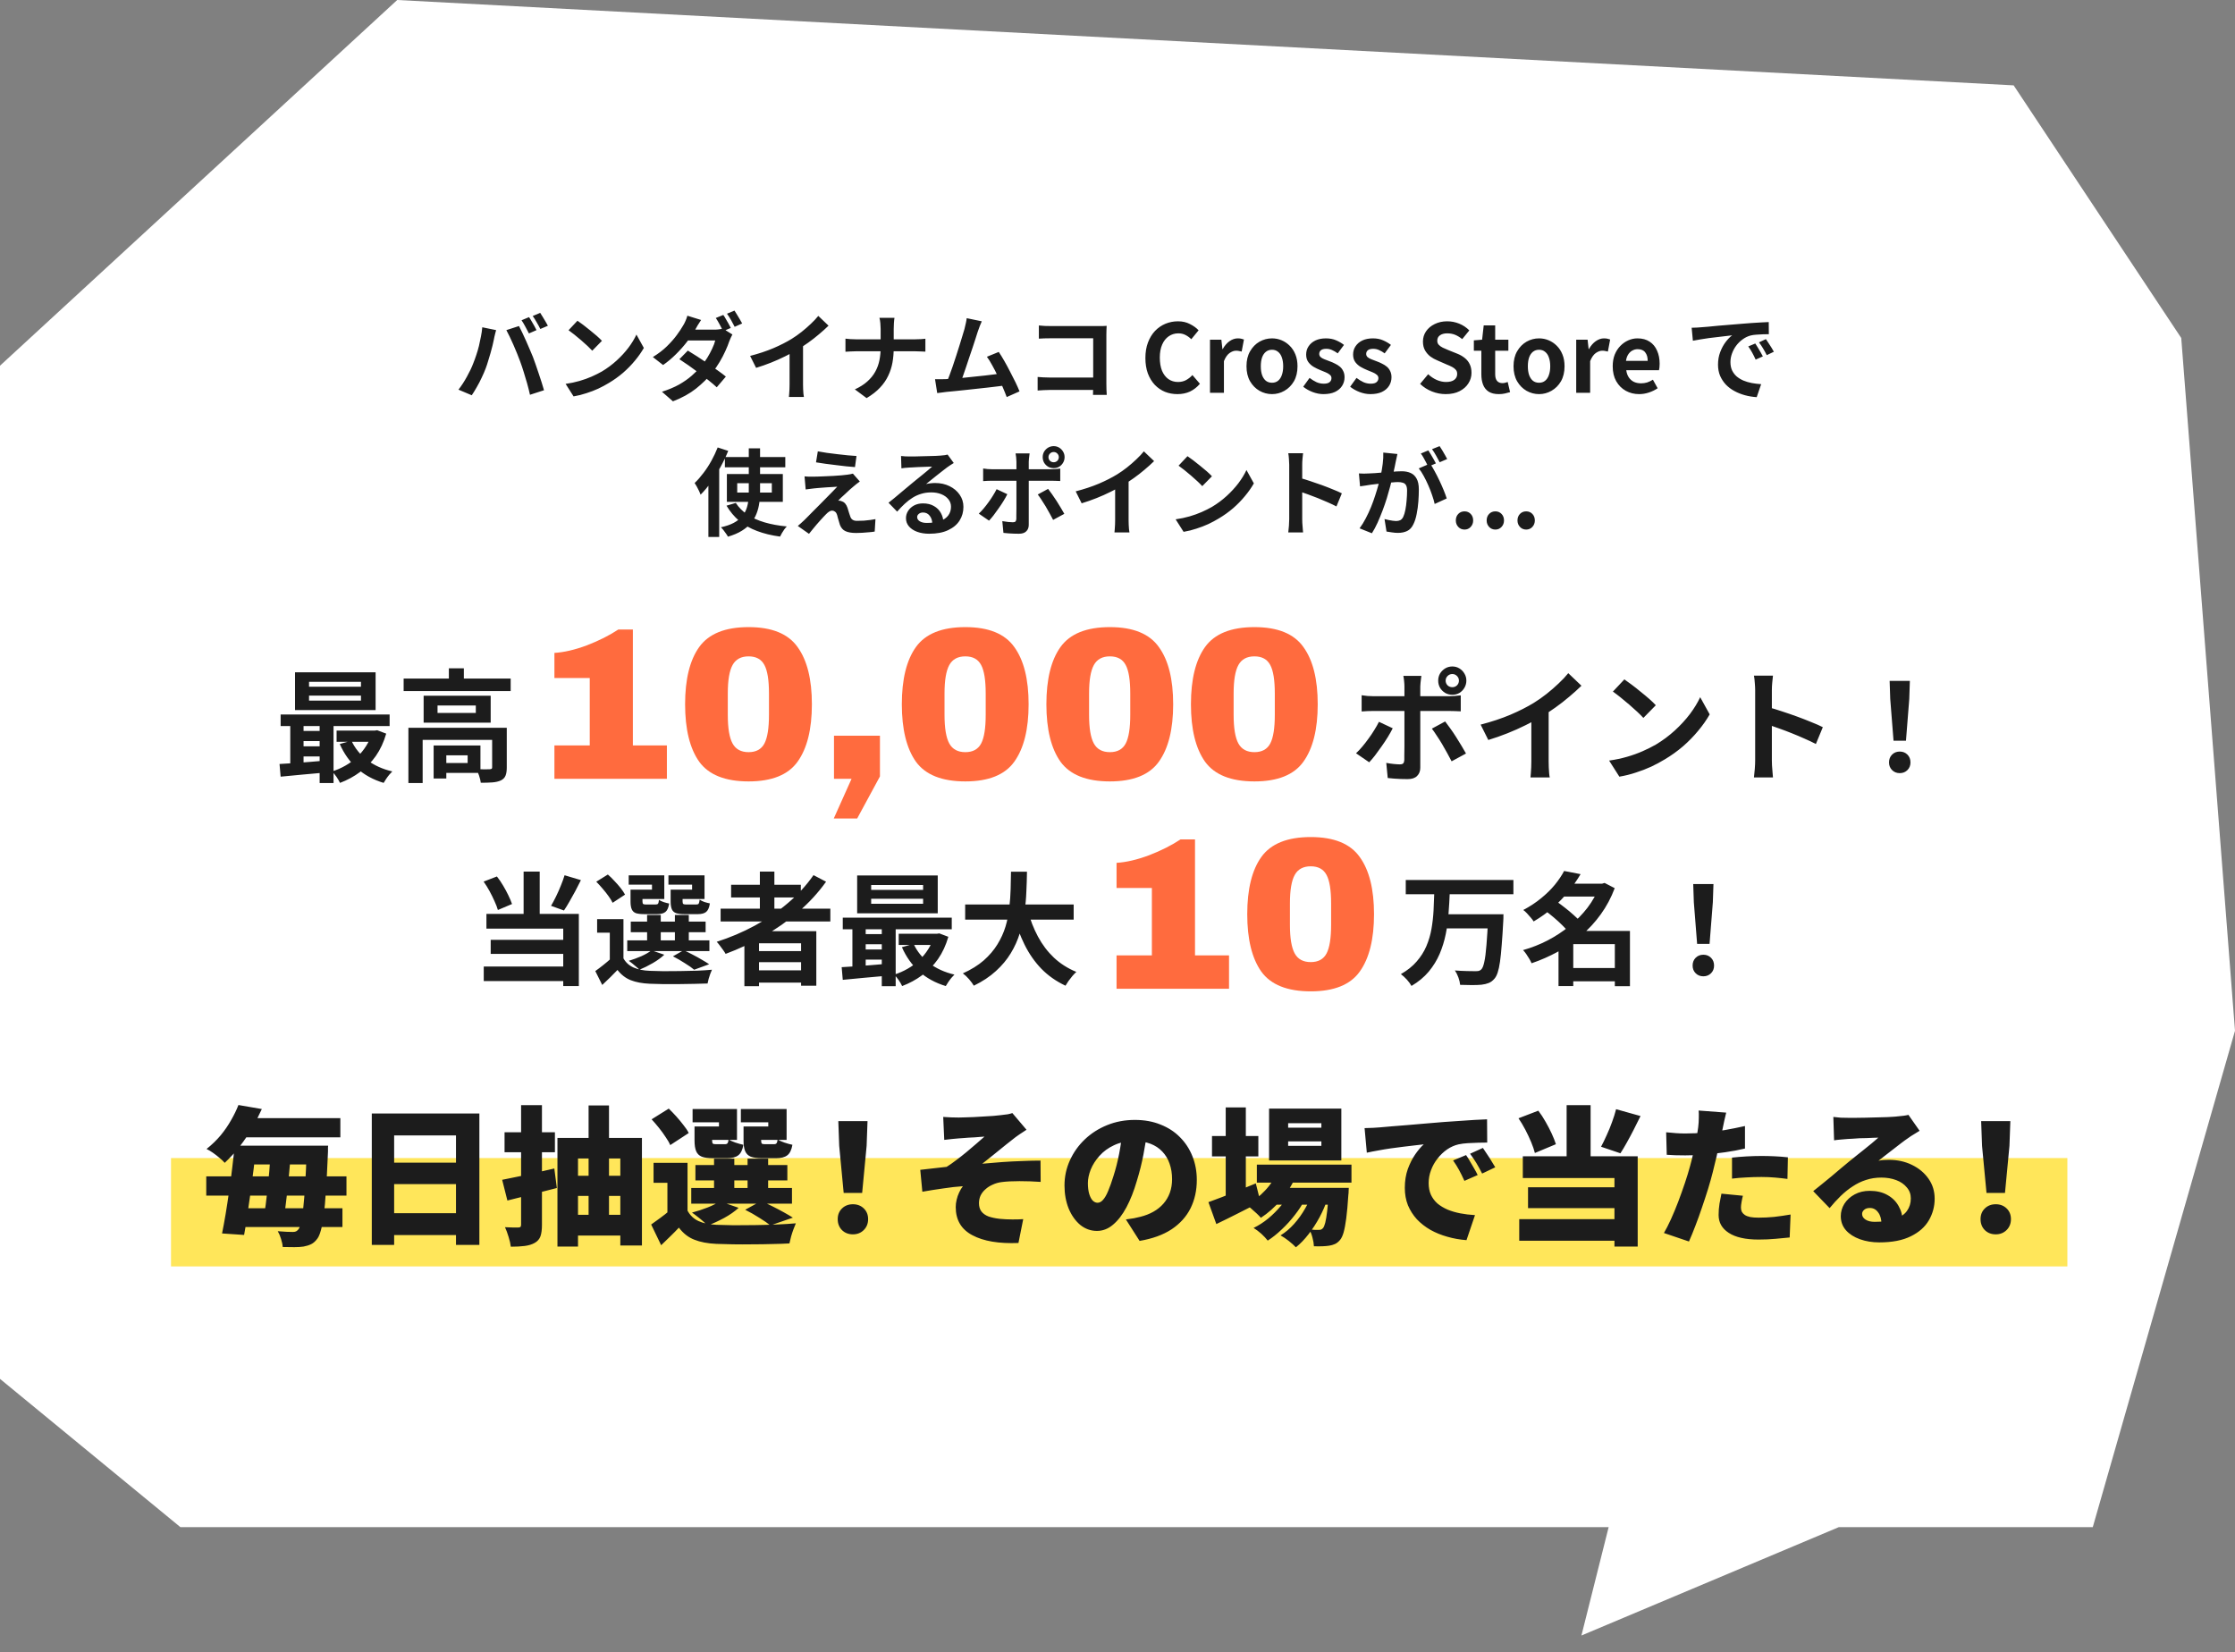
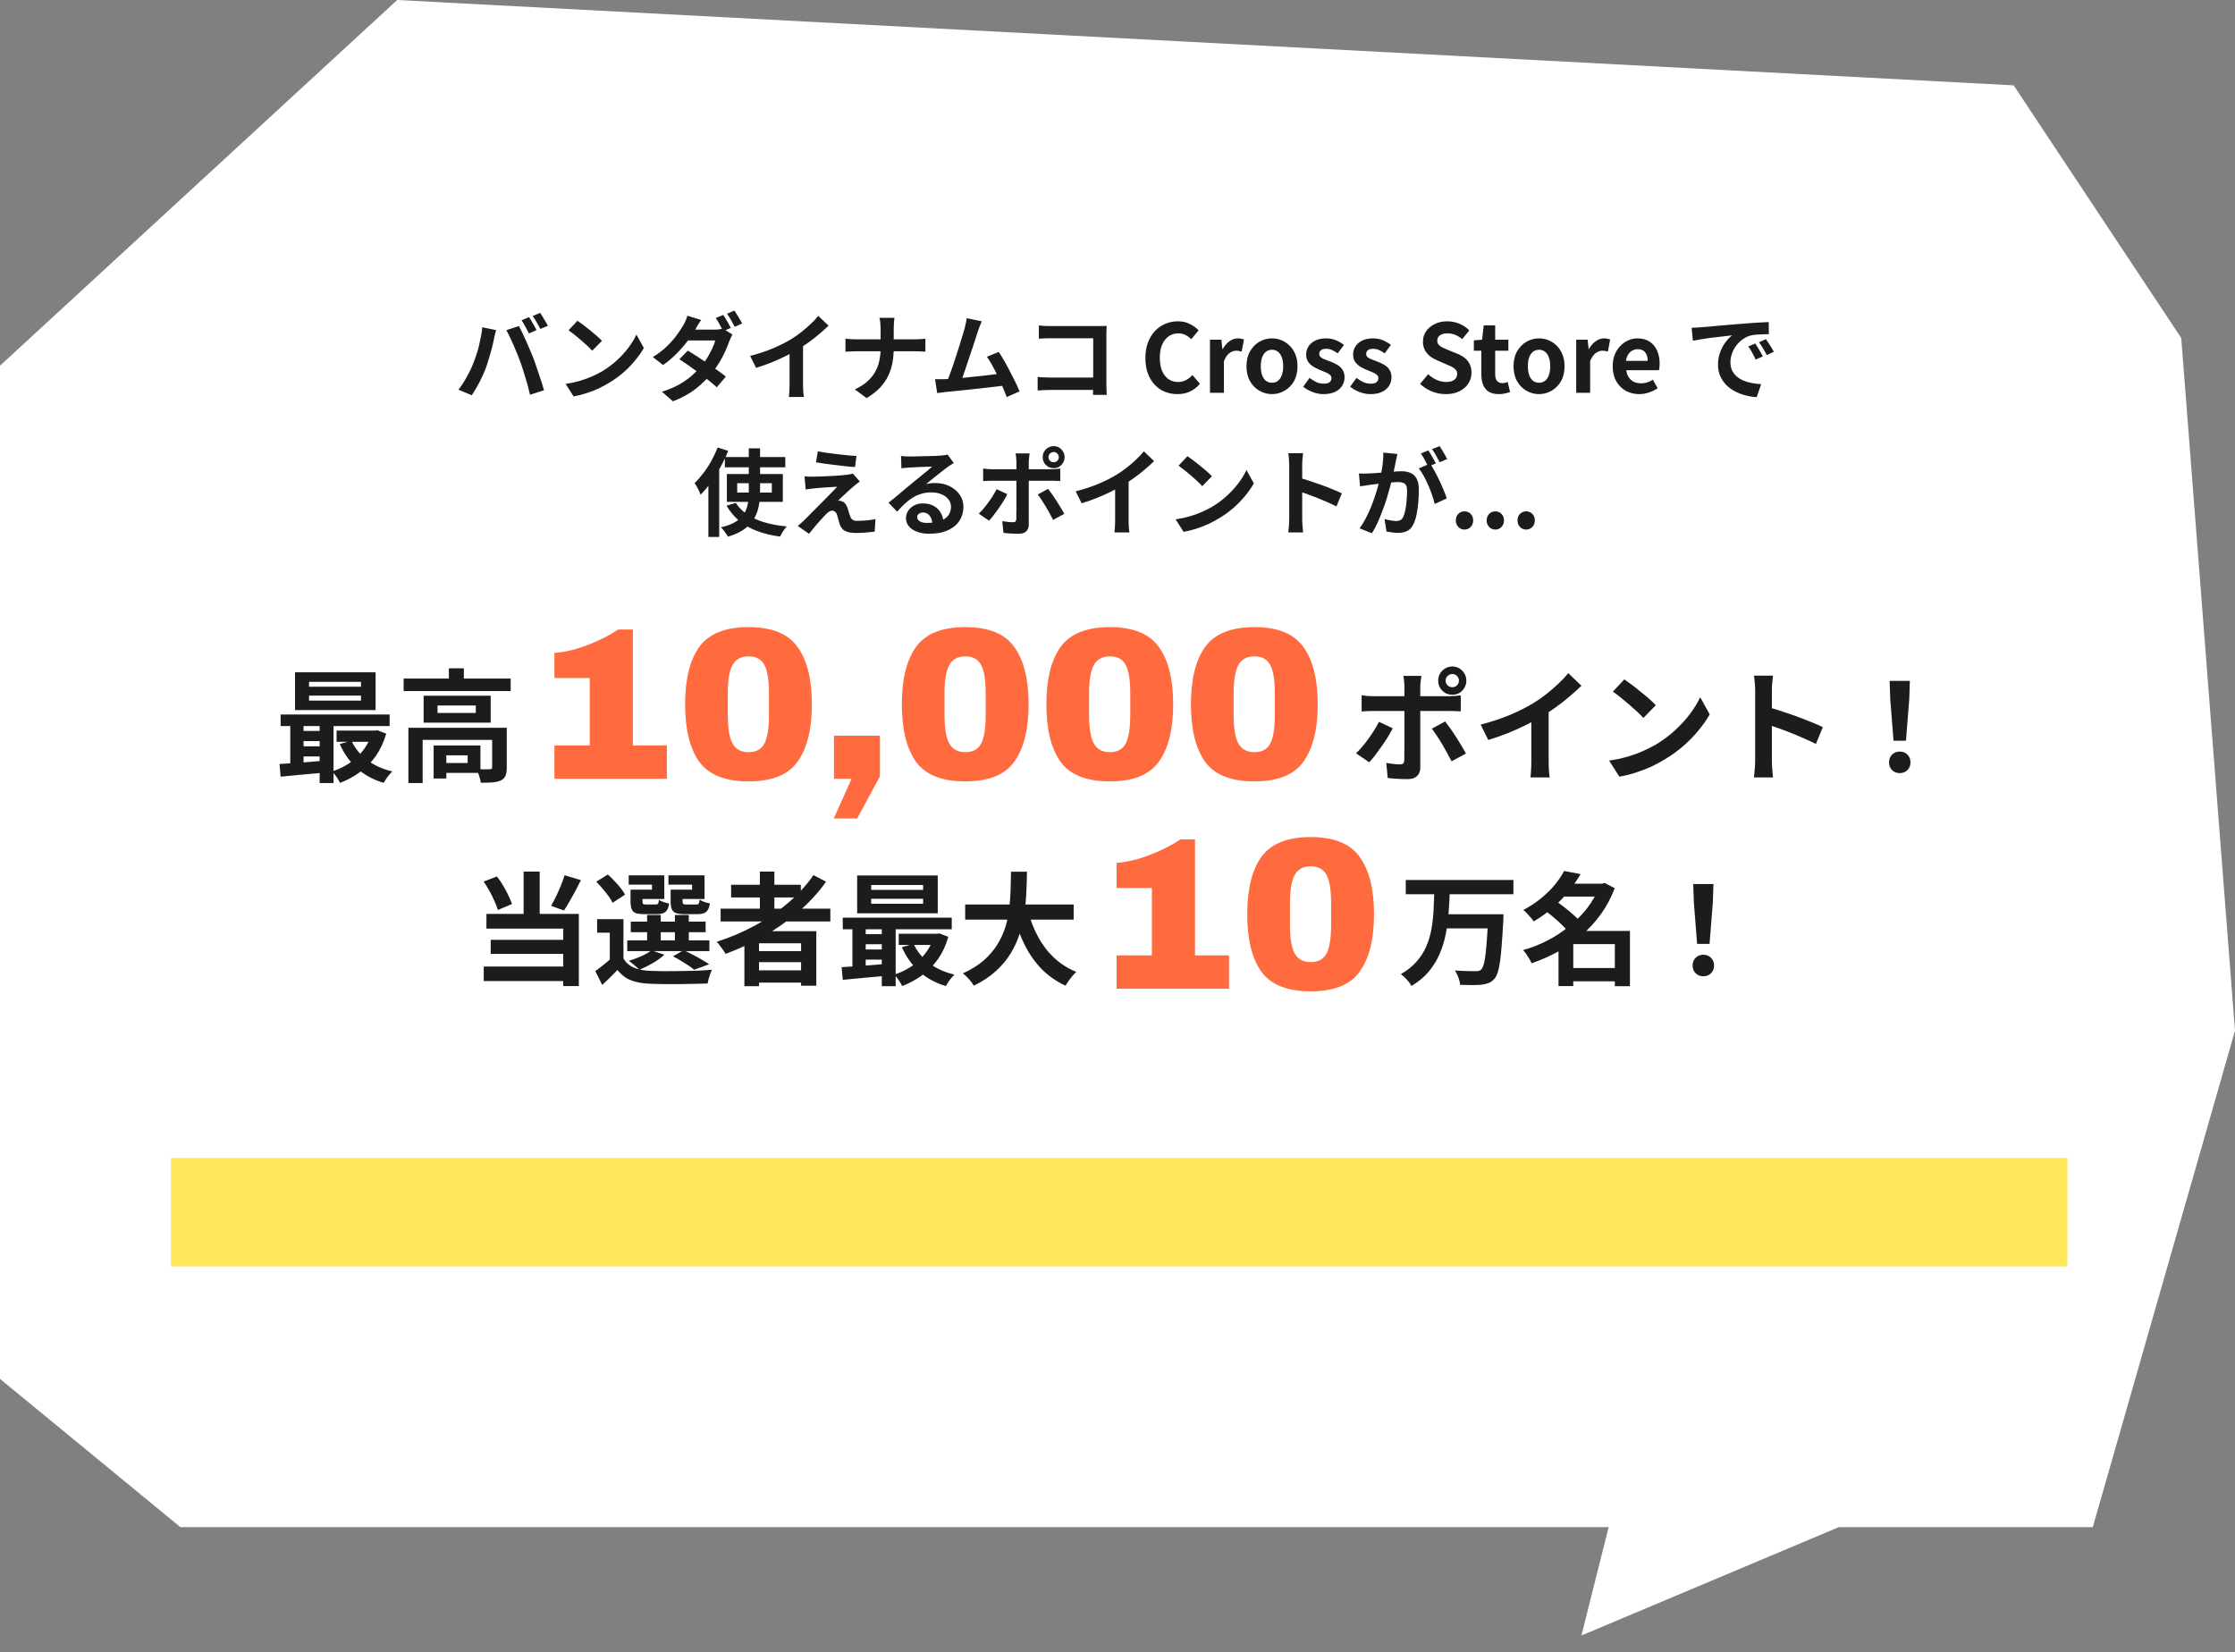
<svg xmlns="http://www.w3.org/2000/svg" width="330" height="244" viewBox="0 0 330 244" fill="none">
  <rect x="0" y="0" width="330" height="244" fill="#808080" stroke="none" />
  <path d="M297.318 12.604L58.65 0L0 54L9.4498e-05 203.607L26.637 225.5H237.518L233.5 241.5L271.5 225.5H309L330 152.204L322.062 49.907L297.318 12.604Z" fill="white" />
  <path d="M78.111 46.828C78.233 46.996 78.359 47.197 78.489 47.43C78.629 47.663 78.765 47.897 78.895 48.13C79.026 48.363 79.133 48.569 79.217 48.746L78.097 49.236C77.948 48.947 77.775 48.62 77.579 48.256C77.383 47.883 77.192 47.561 77.005 47.29L78.111 46.828ZM79.763 46.198C79.885 46.375 80.015 46.585 80.155 46.828C80.305 47.061 80.445 47.295 80.575 47.528C80.706 47.752 80.813 47.943 80.897 48.102L79.777 48.578C79.637 48.289 79.46 47.962 79.245 47.598C79.04 47.234 78.844 46.921 78.657 46.66L79.763 46.198ZM69.879 53.646C70.038 53.254 70.187 52.843 70.327 52.414C70.477 51.975 70.607 51.527 70.719 51.07C70.831 50.603 70.929 50.141 71.013 49.684C71.107 49.227 71.172 48.774 71.209 48.326L73.253 48.746C73.216 48.877 73.174 49.031 73.127 49.208C73.081 49.385 73.039 49.558 73.001 49.726C72.964 49.894 72.936 50.034 72.917 50.146C72.871 50.389 72.805 50.683 72.721 51.028C72.637 51.373 72.539 51.742 72.427 52.134C72.315 52.517 72.199 52.904 72.077 53.296C71.965 53.679 71.849 54.033 71.727 54.36C71.559 54.808 71.359 55.275 71.125 55.76C70.901 56.245 70.659 56.712 70.397 57.16C70.145 57.608 69.898 58.009 69.655 58.364L67.695 57.538C68.143 56.959 68.559 56.32 68.941 55.62C69.333 54.92 69.646 54.262 69.879 53.646ZM76.795 53.352C76.655 52.979 76.501 52.582 76.333 52.162C76.165 51.742 75.988 51.322 75.801 50.902C75.615 50.482 75.433 50.085 75.255 49.712C75.078 49.339 74.915 49.017 74.765 48.746L76.627 48.144C76.767 48.415 76.931 48.741 77.117 49.124C77.304 49.507 77.491 49.913 77.677 50.342C77.864 50.762 78.046 51.182 78.223 51.602C78.401 52.022 78.559 52.4 78.699 52.736C78.821 53.044 78.951 53.408 79.091 53.828C79.241 54.248 79.39 54.687 79.539 55.144C79.698 55.592 79.843 56.031 79.973 56.46C80.113 56.889 80.23 57.277 80.323 57.622L78.251 58.294C78.13 57.743 77.99 57.183 77.831 56.614C77.673 56.045 77.505 55.485 77.327 54.934C77.159 54.383 76.982 53.856 76.795 53.352ZM85.263 47.36C85.505 47.528 85.79 47.733 86.117 47.976C86.443 48.219 86.779 48.485 87.125 48.774C87.479 49.054 87.811 49.329 88.119 49.6C88.427 49.871 88.679 50.113 88.875 50.328L87.447 51.784C87.269 51.588 87.036 51.355 86.747 51.084C86.457 50.813 86.145 50.533 85.809 50.244C85.473 49.955 85.141 49.679 84.815 49.418C84.488 49.157 84.199 48.937 83.947 48.76L85.263 47.36ZM83.513 56.684C84.241 56.581 84.927 56.437 85.571 56.25C86.215 56.063 86.812 55.849 87.363 55.606C87.913 55.363 88.417 55.111 88.875 54.85C89.668 54.374 90.396 53.833 91.059 53.226C91.721 52.619 92.3 51.989 92.795 51.336C93.289 50.673 93.681 50.029 93.971 49.404L95.063 51.378C94.708 52.003 94.269 52.629 93.747 53.254C93.233 53.879 92.65 54.477 91.997 55.046C91.343 55.606 90.639 56.11 89.883 56.558C89.407 56.847 88.893 57.123 88.343 57.384C87.792 57.636 87.209 57.86 86.593 58.056C85.986 58.261 85.351 58.42 84.689 58.532L83.513 56.684ZM106.795 46.506C106.916 46.665 107.042 46.865 107.173 47.108C107.313 47.341 107.448 47.575 107.579 47.808C107.709 48.041 107.817 48.247 107.901 48.424L106.781 48.9C106.641 48.611 106.468 48.284 106.263 47.92C106.067 47.547 105.875 47.225 105.689 46.954L106.795 46.506ZM108.447 45.862C108.568 46.039 108.699 46.249 108.839 46.492C108.988 46.725 109.128 46.959 109.259 47.192C109.399 47.416 109.506 47.607 109.581 47.766L108.475 48.256C108.325 47.957 108.148 47.626 107.943 47.262C107.737 46.898 107.537 46.585 107.341 46.324L108.447 45.862ZM101.559 51.77C101.988 52.022 102.459 52.316 102.973 52.652C103.486 52.979 103.999 53.319 104.513 53.674C105.035 54.029 105.525 54.374 105.983 54.71C106.449 55.037 106.846 55.335 107.173 55.606L105.829 57.188C105.521 56.899 105.138 56.572 104.681 56.208C104.233 55.844 103.747 55.471 103.225 55.088C102.702 54.696 102.189 54.323 101.685 53.968C101.181 53.613 100.723 53.305 100.313 53.044L101.559 51.77ZM108.139 49.39C108.064 49.521 107.985 49.679 107.901 49.866C107.817 50.043 107.742 50.221 107.677 50.398C107.537 50.827 107.345 51.303 107.103 51.826C106.869 52.349 106.589 52.885 106.263 53.436C105.936 53.987 105.563 54.523 105.143 55.046C104.489 55.858 103.696 56.637 102.763 57.384C101.829 58.121 100.695 58.747 99.361 59.26L97.737 57.846C98.707 57.538 99.552 57.183 100.271 56.782C100.989 56.371 101.615 55.933 102.147 55.466C102.679 54.999 103.141 54.533 103.533 54.066C103.85 53.693 104.149 53.282 104.429 52.834C104.709 52.377 104.951 51.924 105.157 51.476C105.371 51.028 105.521 50.627 105.605 50.272H100.873L101.517 48.676H105.507C105.721 48.676 105.936 48.662 106.151 48.634C106.375 48.606 106.566 48.564 106.725 48.508L108.139 49.39ZM103.519 47.248C103.351 47.491 103.183 47.752 103.015 48.032C102.856 48.312 102.735 48.527 102.651 48.676C102.343 49.227 101.941 49.819 101.447 50.454C100.961 51.089 100.415 51.705 99.809 52.302C99.211 52.899 98.577 53.431 97.905 53.898L96.393 52.722C97.214 52.218 97.909 51.686 98.479 51.126C99.057 50.557 99.538 50.011 99.921 49.488C100.313 48.956 100.625 48.485 100.859 48.074C100.971 47.906 101.087 47.682 101.209 47.402C101.339 47.113 101.433 46.851 101.489 46.618L103.519 47.248ZM110.757 52.554C112.017 52.227 113.155 51.849 114.173 51.42C115.199 50.981 116.1 50.524 116.875 50.048C117.36 49.749 117.845 49.409 118.331 49.026C118.825 48.634 119.287 48.233 119.717 47.822C120.155 47.411 120.524 47.019 120.823 46.646L122.335 48.088C121.905 48.508 121.434 48.933 120.921 49.362C120.417 49.791 119.889 50.202 119.339 50.594C118.788 50.986 118.242 51.345 117.701 51.672C117.169 51.98 116.571 52.297 115.909 52.624C115.255 52.951 114.565 53.259 113.837 53.548C113.109 53.837 112.376 54.094 111.639 54.318L110.757 52.554ZM116.581 50.944L118.569 50.482V56.782C118.569 56.987 118.573 57.211 118.583 57.454C118.592 57.697 118.606 57.921 118.625 58.126C118.643 58.341 118.667 58.504 118.695 58.616H116.483C116.501 58.504 116.515 58.341 116.525 58.126C116.543 57.921 116.557 57.697 116.567 57.454C116.576 57.211 116.581 56.987 116.581 56.782V50.944ZM130.027 48.564C130.027 48.331 130.013 48.055 129.985 47.738C129.957 47.411 129.911 47.141 129.845 46.926H132.071C132.034 47.141 132.006 47.416 131.987 47.752C131.969 48.079 131.959 48.354 131.959 48.578C131.959 48.839 131.959 49.124 131.959 49.432C131.959 49.74 131.959 50.057 131.959 50.384C131.959 50.711 131.959 51.028 131.959 51.336C131.959 52.101 131.899 52.829 131.777 53.52C131.656 54.201 131.446 54.855 131.147 55.48C130.858 56.105 130.452 56.693 129.929 57.244C129.416 57.795 128.758 58.308 127.955 58.784L126.219 57.496C126.957 57.16 127.568 56.773 128.053 56.334C128.548 55.895 128.94 55.415 129.229 54.892C129.519 54.369 129.724 53.809 129.845 53.212C129.967 52.615 130.027 51.989 130.027 51.336C130.027 51.028 130.027 50.711 130.027 50.384C130.027 50.048 130.027 49.726 130.027 49.418C130.027 49.101 130.027 48.816 130.027 48.564ZM124.833 50.006C125.048 50.025 125.291 50.048 125.561 50.076C125.832 50.095 126.107 50.104 126.387 50.104C126.509 50.104 126.737 50.104 127.073 50.104C127.419 50.104 127.834 50.104 128.319 50.104C128.805 50.104 129.327 50.104 129.887 50.104C130.447 50.104 131.007 50.104 131.567 50.104C132.137 50.104 132.664 50.104 133.149 50.104C133.635 50.104 134.05 50.104 134.395 50.104C134.741 50.104 134.979 50.104 135.109 50.104C135.436 50.104 135.735 50.095 136.005 50.076C136.285 50.057 136.495 50.039 136.635 50.02V51.924C136.495 51.915 136.271 51.905 135.963 51.896C135.665 51.877 135.375 51.868 135.095 51.868C134.965 51.868 134.727 51.868 134.381 51.868C134.045 51.868 133.63 51.868 133.135 51.868C132.65 51.868 132.127 51.868 131.567 51.868C131.017 51.868 130.461 51.868 129.901 51.868C129.341 51.868 128.819 51.868 128.333 51.868C127.848 51.868 127.437 51.868 127.101 51.868C126.765 51.868 126.546 51.868 126.443 51.868C126.135 51.868 125.846 51.877 125.575 51.896C125.305 51.905 125.057 51.919 124.833 51.938V50.006ZM144.961 47.444C144.868 47.649 144.77 47.883 144.667 48.144C144.565 48.396 144.462 48.681 144.359 48.998C144.275 49.259 144.168 49.595 144.037 50.006C143.907 50.407 143.762 50.851 143.603 51.336C143.445 51.812 143.277 52.307 143.099 52.82C142.931 53.324 142.768 53.814 142.609 54.29C142.451 54.766 142.301 55.2 142.161 55.592C142.021 55.975 141.9 56.287 141.797 56.53L139.725 56.6C139.856 56.301 140.001 55.937 140.159 55.508C140.318 55.079 140.486 54.612 140.663 54.108C140.841 53.595 141.013 53.072 141.181 52.54C141.359 52.008 141.522 51.495 141.671 51C141.83 50.505 141.97 50.048 142.091 49.628C142.222 49.208 142.325 48.867 142.399 48.606C142.493 48.242 142.563 47.943 142.609 47.71C142.665 47.467 142.707 47.225 142.735 46.982L144.961 47.444ZM147.467 51.966C147.719 52.339 147.99 52.778 148.279 53.282C148.569 53.786 148.853 54.313 149.133 54.864C149.423 55.405 149.689 55.928 149.931 56.432C150.174 56.936 150.375 57.389 150.533 57.79L148.643 58.63C148.485 58.201 148.289 57.715 148.055 57.174C147.831 56.633 147.584 56.082 147.313 55.522C147.052 54.962 146.781 54.435 146.501 53.94C146.231 53.436 145.969 53.016 145.717 52.68L147.467 51.966ZM139.599 55.984C139.917 55.965 140.299 55.942 140.747 55.914C141.205 55.877 141.695 55.835 142.217 55.788C142.74 55.732 143.272 55.676 143.813 55.62C144.364 55.564 144.901 55.508 145.423 55.452C145.955 55.387 146.45 55.326 146.907 55.27C147.365 55.214 147.752 55.163 148.069 55.116L148.489 56.908C148.144 56.955 147.729 57.006 147.243 57.062C146.767 57.118 146.254 57.179 145.703 57.244C145.153 57.3 144.593 57.361 144.023 57.426C143.454 57.491 142.899 57.552 142.357 57.608C141.816 57.664 141.317 57.715 140.859 57.762C140.402 57.799 140.015 57.837 139.697 57.874C139.52 57.893 139.31 57.921 139.067 57.958C138.834 57.986 138.605 58.014 138.381 58.042L138.059 55.998C138.293 55.998 138.549 55.998 138.829 55.998C139.119 55.998 139.375 55.993 139.599 55.984ZM153.389 48.06C153.651 48.088 153.945 48.111 154.271 48.13C154.598 48.139 154.878 48.144 155.111 48.144H162.167C162.373 48.144 162.597 48.144 162.839 48.144C163.091 48.135 163.278 48.125 163.399 48.116C163.39 48.275 163.381 48.48 163.371 48.732C163.362 48.975 163.357 49.199 163.357 49.404V56.656C163.357 56.899 163.362 57.183 163.371 57.51C163.39 57.837 163.404 58.103 163.413 58.308H161.383C161.393 58.103 161.397 57.879 161.397 57.636C161.407 57.384 161.411 57.132 161.411 56.88V49.95H155.125C154.827 49.95 154.509 49.955 154.173 49.964C153.847 49.973 153.585 49.987 153.389 50.006V48.06ZM153.207 55.662C153.45 55.681 153.721 55.699 154.019 55.718C154.327 55.737 154.64 55.746 154.957 55.746H162.517V57.58H155.013C154.743 57.58 154.43 57.589 154.075 57.608C153.73 57.627 153.441 57.645 153.207 57.664V55.662ZM173.851 58.196C173.198 58.196 172.587 58.084 172.017 57.86C171.448 57.627 170.944 57.281 170.505 56.824C170.076 56.367 169.735 55.807 169.483 55.144C169.241 54.481 169.119 53.721 169.119 52.862C169.119 52.003 169.245 51.243 169.497 50.58C169.749 49.908 170.095 49.339 170.533 48.872C170.981 48.405 171.495 48.051 172.073 47.808C172.661 47.565 173.282 47.444 173.935 47.444C174.598 47.444 175.186 47.579 175.699 47.85C176.222 48.111 176.647 48.419 176.973 48.774L175.895 50.09C175.634 49.829 175.345 49.619 175.027 49.46C174.719 49.301 174.369 49.222 173.977 49.222C173.455 49.222 172.983 49.367 172.563 49.656C172.153 49.936 171.831 50.342 171.597 50.874C171.364 51.406 171.247 52.045 171.247 52.792C171.247 53.548 171.355 54.197 171.569 54.738C171.793 55.27 172.106 55.681 172.507 55.97C172.918 56.259 173.394 56.404 173.935 56.404C174.383 56.404 174.78 56.311 175.125 56.124C175.48 55.928 175.793 55.681 176.063 55.382L177.169 56.67C176.74 57.174 176.25 57.557 175.699 57.818C175.149 58.07 174.533 58.196 173.851 58.196ZM178.657 58V50.16H180.337L180.491 51.546H180.533C180.822 51.033 181.163 50.641 181.555 50.37C181.947 50.099 182.348 49.964 182.759 49.964C182.983 49.964 183.16 49.983 183.291 50.02C183.431 50.048 183.557 50.085 183.669 50.132L183.333 51.91C183.183 51.873 183.048 51.845 182.927 51.826C182.815 51.798 182.67 51.784 182.493 51.784C182.194 51.784 181.877 51.901 181.541 52.134C181.214 52.367 180.939 52.764 180.715 53.324V58H178.657ZM187.812 58.196C187.158 58.196 186.542 58.033 185.964 57.706C185.394 57.379 184.932 56.913 184.578 56.306C184.223 55.69 184.046 54.948 184.046 54.08C184.046 53.212 184.223 52.475 184.578 51.868C184.932 51.252 185.394 50.781 185.964 50.454C186.542 50.127 187.158 49.964 187.812 49.964C188.306 49.964 188.778 50.057 189.226 50.244C189.674 50.431 190.075 50.701 190.43 51.056C190.784 51.401 191.064 51.831 191.27 52.344C191.475 52.848 191.578 53.427 191.578 54.08C191.578 54.948 191.4 55.69 191.046 56.306C190.691 56.913 190.224 57.379 189.646 57.706C189.076 58.033 188.465 58.196 187.812 58.196ZM187.812 56.516C188.166 56.516 188.465 56.418 188.708 56.222C188.96 56.017 189.146 55.732 189.268 55.368C189.398 55.004 189.464 54.575 189.464 54.08C189.464 53.585 189.398 53.156 189.268 52.792C189.146 52.428 188.96 52.148 188.708 51.952C188.465 51.747 188.166 51.644 187.812 51.644C187.457 51.644 187.154 51.747 186.902 51.952C186.659 52.148 186.472 52.428 186.342 52.792C186.22 53.156 186.16 53.585 186.16 54.08C186.16 54.575 186.22 55.004 186.342 55.368C186.472 55.732 186.659 56.017 186.902 56.222C187.154 56.418 187.457 56.516 187.812 56.516ZM195.403 58.196C194.88 58.196 194.348 58.093 193.807 57.888C193.275 57.683 192.813 57.421 192.421 57.104L193.359 55.802C193.704 56.063 194.045 56.273 194.381 56.432C194.726 56.581 195.085 56.656 195.459 56.656C195.851 56.656 196.135 56.581 196.313 56.432C196.499 56.273 196.593 56.073 196.593 55.83C196.593 55.634 196.513 55.471 196.355 55.34C196.196 55.2 195.991 55.079 195.739 54.976C195.487 54.864 195.225 54.757 194.955 54.654C194.628 54.523 194.301 54.365 193.975 54.178C193.657 53.991 193.391 53.753 193.177 53.464C192.962 53.165 192.855 52.797 192.855 52.358C192.855 51.891 192.976 51.481 193.219 51.126C193.461 50.762 193.797 50.477 194.227 50.272C194.665 50.067 195.183 49.964 195.781 49.964C196.35 49.964 196.854 50.062 197.293 50.258C197.741 50.454 198.123 50.678 198.441 50.93L197.517 52.176C197.237 51.971 196.957 51.807 196.677 51.686C196.406 51.565 196.126 51.504 195.837 51.504C195.473 51.504 195.207 51.574 195.039 51.714C194.871 51.854 194.787 52.036 194.787 52.26C194.787 52.447 194.857 52.605 194.997 52.736C195.137 52.857 195.328 52.965 195.571 53.058C195.813 53.151 196.07 53.249 196.341 53.352C196.602 53.445 196.859 53.557 197.111 53.688C197.372 53.809 197.61 53.959 197.825 54.136C198.039 54.313 198.207 54.533 198.329 54.794C198.459 55.046 198.525 55.354 198.525 55.718C198.525 56.175 198.403 56.595 198.161 56.978C197.927 57.351 197.577 57.65 197.111 57.874C196.653 58.089 196.084 58.196 195.403 58.196ZM202.334 58.196C201.812 58.196 201.28 58.093 200.738 57.888C200.206 57.683 199.744 57.421 199.352 57.104L200.29 55.802C200.636 56.063 200.976 56.273 201.312 56.432C201.658 56.581 202.017 56.656 202.39 56.656C202.782 56.656 203.067 56.581 203.244 56.432C203.431 56.273 203.524 56.073 203.524 55.83C203.524 55.634 203.445 55.471 203.286 55.34C203.128 55.2 202.922 55.079 202.67 54.976C202.418 54.864 202.157 54.757 201.886 54.654C201.56 54.523 201.233 54.365 200.906 54.178C200.589 53.991 200.323 53.753 200.108 53.464C199.894 53.165 199.786 52.797 199.786 52.358C199.786 51.891 199.908 51.481 200.15 51.126C200.393 50.762 200.729 50.477 201.158 50.272C201.597 50.067 202.115 49.964 202.712 49.964C203.282 49.964 203.786 50.062 204.224 50.258C204.672 50.454 205.055 50.678 205.372 50.93L204.448 52.176C204.168 51.971 203.888 51.807 203.608 51.686C203.338 51.565 203.058 51.504 202.768 51.504C202.404 51.504 202.138 51.574 201.97 51.714C201.802 51.854 201.718 52.036 201.718 52.26C201.718 52.447 201.788 52.605 201.928 52.736C202.068 52.857 202.26 52.965 202.502 53.058C202.745 53.151 203.002 53.249 203.272 53.352C203.534 53.445 203.79 53.557 204.042 53.688C204.304 53.809 204.542 53.959 204.756 54.136C204.971 54.313 205.139 54.533 205.26 54.794C205.391 55.046 205.456 55.354 205.456 55.718C205.456 56.175 205.335 56.595 205.092 56.978C204.859 57.351 204.509 57.65 204.042 57.874C203.585 58.089 203.016 58.196 202.334 58.196ZM213.46 58.196C212.769 58.196 212.092 58.065 211.43 57.804C210.767 57.543 210.184 57.169 209.68 56.684L210.87 55.256C211.234 55.601 211.649 55.881 212.116 56.096C212.592 56.301 213.054 56.404 213.502 56.404C214.043 56.404 214.454 56.297 214.734 56.082C215.014 55.867 215.154 55.578 215.154 55.214C215.154 54.953 215.084 54.747 214.944 54.598C214.813 54.439 214.631 54.299 214.398 54.178C214.164 54.057 213.894 53.935 213.586 53.814L212.214 53.212C211.868 53.072 211.532 52.885 211.206 52.652C210.888 52.409 210.622 52.106 210.408 51.742C210.202 51.378 210.1 50.944 210.1 50.44C210.1 49.871 210.254 49.362 210.562 48.914C210.87 48.466 211.294 48.111 211.836 47.85C212.377 47.579 212.993 47.444 213.684 47.444C214.3 47.444 214.892 47.561 215.462 47.794C216.031 48.027 216.526 48.359 216.946 48.788L215.896 50.076C215.569 49.805 215.228 49.595 214.874 49.446C214.519 49.297 214.122 49.222 213.684 49.222C213.236 49.222 212.876 49.32 212.606 49.516C212.344 49.703 212.214 49.969 212.214 50.314C212.214 50.557 212.288 50.757 212.438 50.916C212.587 51.075 212.783 51.215 213.026 51.336C213.268 51.448 213.534 51.565 213.824 51.686L215.182 52.232C215.602 52.4 215.966 52.61 216.274 52.862C216.591 53.114 216.834 53.417 217.002 53.772C217.179 54.127 217.268 54.556 217.268 55.06C217.268 55.62 217.114 56.138 216.806 56.614C216.507 57.09 216.073 57.473 215.504 57.762C214.944 58.051 214.262 58.196 213.46 58.196ZM221.298 58.196C220.682 58.196 220.183 58.075 219.8 57.832C219.418 57.58 219.142 57.235 218.974 56.796C218.806 56.357 218.722 55.849 218.722 55.27V51.784H217.616V50.258L218.834 50.16L219.072 48.046H220.766V50.16H222.712V51.784H220.766V55.256C220.766 55.704 220.86 56.035 221.046 56.25C221.233 56.465 221.499 56.572 221.844 56.572C221.975 56.572 222.11 56.553 222.25 56.516C222.39 56.479 222.512 56.441 222.614 56.404L222.964 57.902C222.75 57.967 222.502 58.033 222.222 58.098C221.952 58.163 221.644 58.196 221.298 58.196ZM227.241 58.196C226.588 58.196 225.972 58.033 225.393 57.706C224.824 57.379 224.362 56.913 224.007 56.306C223.653 55.69 223.475 54.948 223.475 54.08C223.475 53.212 223.653 52.475 224.007 51.868C224.362 51.252 224.824 50.781 225.393 50.454C225.972 50.127 226.588 49.964 227.241 49.964C227.736 49.964 228.207 50.057 228.655 50.244C229.103 50.431 229.505 50.701 229.859 51.056C230.214 51.401 230.494 51.831 230.699 52.344C230.905 52.848 231.007 53.427 231.007 54.08C231.007 54.948 230.83 55.69 230.475 56.306C230.121 56.913 229.654 57.379 229.075 57.706C228.506 58.033 227.895 58.196 227.241 58.196ZM227.241 56.516C227.596 56.516 227.895 56.418 228.137 56.222C228.389 56.017 228.576 55.732 228.697 55.368C228.828 55.004 228.893 54.575 228.893 54.08C228.893 53.585 228.828 53.156 228.697 52.792C228.576 52.428 228.389 52.148 228.137 51.952C227.895 51.747 227.596 51.644 227.241 51.644C226.887 51.644 226.583 51.747 226.331 51.952C226.089 52.148 225.902 52.428 225.771 52.792C225.65 53.156 225.589 53.585 225.589 54.08C225.589 54.575 225.65 55.004 225.771 55.368C225.902 55.732 226.089 56.017 226.331 56.222C226.583 56.418 226.887 56.516 227.241 56.516ZM232.729 58V50.16H234.409L234.563 51.546H234.605C234.894 51.033 235.235 50.641 235.627 50.37C236.019 50.099 236.42 49.964 236.831 49.964C237.055 49.964 237.232 49.983 237.363 50.02C237.503 50.048 237.629 50.085 237.741 50.132L237.405 51.91C237.256 51.873 237.12 51.845 236.999 51.826C236.887 51.798 236.742 51.784 236.565 51.784C236.266 51.784 235.949 51.901 235.613 52.134C235.286 52.367 235.011 52.764 234.787 53.324V58H232.729ZM242.024 58.196C241.296 58.196 240.638 58.033 240.05 57.706C239.462 57.379 238.991 56.908 238.636 56.292C238.291 55.676 238.118 54.939 238.118 54.08C238.118 53.445 238.216 52.876 238.412 52.372C238.617 51.868 238.893 51.439 239.238 51.084C239.593 50.72 239.985 50.445 240.414 50.258C240.853 50.062 241.305 49.964 241.772 49.964C242.491 49.964 243.093 50.127 243.578 50.454C244.063 50.771 244.427 51.215 244.67 51.784C244.922 52.344 245.048 52.988 245.048 53.716C245.048 53.903 245.039 54.085 245.02 54.262C245.001 54.43 244.978 54.565 244.95 54.668H240.12C240.176 55.088 240.302 55.443 240.498 55.732C240.694 56.021 240.946 56.241 241.254 56.39C241.562 56.53 241.912 56.6 242.304 56.6C242.621 56.6 242.92 56.558 243.2 56.474C243.48 56.381 243.765 56.245 244.054 56.068L244.754 57.328C244.371 57.589 243.942 57.799 243.466 57.958C242.99 58.117 242.509 58.196 242.024 58.196ZM240.078 53.282H243.284C243.284 52.759 243.163 52.344 242.92 52.036C242.687 51.719 242.313 51.56 241.8 51.56C241.529 51.56 241.273 51.625 241.03 51.756C240.787 51.877 240.582 52.069 240.414 52.33C240.246 52.582 240.134 52.899 240.078 53.282ZM249.775 48.396C250.055 48.387 250.321 48.377 250.573 48.368C250.825 48.349 251.016 48.335 251.147 48.326C251.436 48.307 251.791 48.279 252.211 48.242C252.64 48.195 253.116 48.149 253.639 48.102C254.171 48.055 254.735 48.009 255.333 47.962C255.93 47.915 256.551 47.864 257.195 47.808C257.68 47.761 258.161 47.724 258.637 47.696C259.122 47.659 259.579 47.631 260.009 47.612C260.447 47.584 260.83 47.565 261.157 47.556L261.171 49.348C260.919 49.348 260.629 49.353 260.303 49.362C259.976 49.371 259.649 49.39 259.323 49.418C259.005 49.437 258.721 49.479 258.469 49.544C258.049 49.656 257.657 49.847 257.293 50.118C256.929 50.379 256.611 50.692 256.341 51.056C256.079 51.411 255.874 51.798 255.725 52.218C255.575 52.629 255.501 53.044 255.501 53.464C255.501 53.921 255.58 54.327 255.739 54.682C255.907 55.027 256.131 55.326 256.411 55.578C256.7 55.821 257.036 56.026 257.419 56.194C257.801 56.353 258.212 56.474 258.651 56.558C259.099 56.642 259.561 56.698 260.037 56.726L259.379 58.644C258.791 58.607 258.217 58.513 257.657 58.364C257.106 58.215 256.588 58.009 256.103 57.748C255.617 57.487 255.193 57.169 254.829 56.796C254.474 56.413 254.189 55.979 253.975 55.494C253.769 54.999 253.667 54.449 253.667 53.842C253.667 53.17 253.774 52.554 253.989 51.994C254.203 51.425 254.469 50.93 254.787 50.51C255.113 50.081 255.435 49.749 255.753 49.516C255.491 49.553 255.174 49.591 254.801 49.628C254.437 49.665 254.04 49.712 253.611 49.768C253.191 49.815 252.761 49.866 252.323 49.922C251.884 49.978 251.459 50.043 251.049 50.118C250.647 50.183 250.283 50.249 249.957 50.314L249.775 48.396ZM259.169 50.72C259.29 50.888 259.416 51.089 259.547 51.322C259.687 51.546 259.822 51.775 259.953 52.008C260.083 52.232 260.195 52.437 260.289 52.624L259.225 53.1C259.047 52.708 258.875 52.363 258.707 52.064C258.548 51.765 258.357 51.462 258.133 51.154L259.169 50.72ZM260.737 50.076C260.858 50.244 260.989 50.44 261.129 50.664C261.278 50.879 261.423 51.103 261.563 51.336C261.703 51.56 261.819 51.761 261.913 51.938L260.863 52.442C260.676 52.069 260.494 51.737 260.317 51.448C260.149 51.159 259.948 50.86 259.715 50.552L260.737 50.076ZM107.031 67.486H115.949V68.998H107.031V67.486ZM108.851 71.35V72.736H113.961V71.35H108.851ZM107.325 69.992H115.585V74.108H107.325V69.992ZM108.641 74.262C109.07 74.925 109.639 75.499 110.349 75.984C111.058 76.46 111.903 76.843 112.883 77.132C113.863 77.421 114.959 77.622 116.173 77.734C116.051 77.855 115.925 78.005 115.795 78.182C115.673 78.359 115.557 78.541 115.445 78.728C115.342 78.915 115.253 79.083 115.179 79.232C113.919 79.064 112.785 78.789 111.777 78.406C110.778 78.033 109.905 77.538 109.159 76.922C108.421 76.297 107.791 75.545 107.269 74.668L108.641 74.262ZM110.559 66.198H112.225V72.582C112.225 73.151 112.187 73.711 112.113 74.262C112.038 74.803 111.903 75.326 111.707 75.83C111.52 76.325 111.249 76.787 110.895 77.216C110.54 77.645 110.083 78.033 109.523 78.378C108.963 78.723 108.281 79.013 107.479 79.246C107.423 79.125 107.329 78.975 107.199 78.798C107.077 78.63 106.951 78.457 106.821 78.28C106.69 78.112 106.564 77.972 106.443 77.86C107.199 77.692 107.824 77.477 108.319 77.216C108.823 76.945 109.224 76.637 109.523 76.292C109.821 75.947 110.045 75.578 110.195 75.186C110.344 74.785 110.442 74.365 110.489 73.926C110.535 73.487 110.559 73.035 110.559 72.568V66.198ZM105.967 66.072L107.521 66.576C107.203 67.369 106.825 68.163 106.387 68.956C105.957 69.74 105.491 70.487 104.987 71.196C104.492 71.896 103.979 72.512 103.447 73.044C103.4 72.904 103.325 72.727 103.223 72.512C103.12 72.297 103.008 72.078 102.887 71.854C102.765 71.63 102.658 71.453 102.565 71.322C103.013 70.893 103.447 70.398 103.867 69.838C104.296 69.278 104.688 68.676 105.043 68.032C105.397 67.388 105.705 66.735 105.967 66.072ZM104.595 69.964L106.191 68.368V68.382V79.288H104.595V69.964ZM120.751 66.646C121.143 66.721 121.591 66.795 122.095 66.87C122.599 66.935 123.117 67.001 123.649 67.066C124.19 67.131 124.703 67.187 125.189 67.234C125.683 67.271 126.108 67.304 126.463 67.332L126.239 68.97C125.875 68.942 125.445 68.905 124.951 68.858C124.465 68.802 123.957 68.741 123.425 68.676C122.902 68.611 122.384 68.545 121.871 68.48C121.357 68.415 120.895 68.345 120.485 68.27L120.751 66.646ZM126.953 71.098C126.766 71.229 126.598 71.355 126.449 71.476C126.299 71.588 126.164 71.7 126.043 71.812C125.875 71.943 125.679 72.111 125.455 72.316C125.24 72.521 125.016 72.731 124.783 72.946C124.549 73.151 124.339 73.343 124.153 73.52C123.975 73.697 123.845 73.833 123.761 73.926C123.817 73.917 123.901 73.921 124.013 73.94C124.125 73.959 124.218 73.987 124.293 74.024C124.498 74.089 124.666 74.201 124.797 74.36C124.927 74.509 125.039 74.715 125.133 74.976C125.179 75.097 125.221 75.237 125.259 75.396C125.305 75.545 125.352 75.695 125.399 75.844C125.445 75.993 125.492 76.129 125.539 76.25C125.604 76.465 125.716 76.628 125.875 76.74C126.033 76.852 126.248 76.908 126.519 76.908C126.883 76.908 127.228 76.899 127.555 76.88C127.881 76.852 128.189 76.819 128.479 76.782C128.768 76.745 129.029 76.703 129.263 76.656L129.151 78.49C128.964 78.527 128.698 78.56 128.353 78.588C128.017 78.625 127.667 78.653 127.303 78.672C126.948 78.691 126.649 78.7 126.407 78.7C125.744 78.7 125.221 78.611 124.839 78.434C124.465 78.266 124.19 77.953 124.013 77.496C123.975 77.356 123.929 77.197 123.873 77.02C123.817 76.843 123.765 76.67 123.719 76.502C123.681 76.325 123.644 76.18 123.607 76.068C123.532 75.816 123.425 75.643 123.285 75.55C123.145 75.447 123.005 75.396 122.865 75.396C122.715 75.396 122.566 75.447 122.417 75.55C122.267 75.643 122.109 75.779 121.941 75.956C121.847 76.049 121.731 76.171 121.591 76.32C121.46 76.469 121.306 76.637 121.129 76.824C120.961 77.011 120.783 77.211 120.597 77.426C120.419 77.641 120.233 77.865 120.037 78.098C119.841 78.331 119.645 78.574 119.449 78.826L117.797 77.664C117.918 77.552 118.063 77.426 118.231 77.286C118.399 77.137 118.576 76.973 118.763 76.796C118.884 76.675 119.057 76.502 119.281 76.278C119.505 76.045 119.761 75.783 120.051 75.494C120.349 75.205 120.657 74.897 120.975 74.57C121.301 74.234 121.628 73.903 121.955 73.576C122.281 73.249 122.585 72.941 122.865 72.652C123.154 72.353 123.406 72.092 123.621 71.868C123.425 71.877 123.205 71.891 122.963 71.91C122.72 71.919 122.468 71.933 122.207 71.952C121.945 71.961 121.689 71.98 121.437 72.008C121.185 72.027 120.951 72.045 120.737 72.064C120.522 72.083 120.331 72.101 120.163 72.12C119.92 72.139 119.696 72.167 119.491 72.204C119.285 72.232 119.108 72.255 118.959 72.274L118.791 70.342C118.949 70.351 119.15 70.365 119.393 70.384C119.635 70.393 119.883 70.393 120.135 70.384C120.265 70.384 120.48 70.379 120.779 70.37C121.087 70.361 121.441 70.347 121.843 70.328C122.244 70.309 122.65 70.291 123.061 70.272C123.481 70.244 123.873 70.216 124.237 70.188C124.61 70.151 124.909 70.118 125.133 70.09C125.263 70.071 125.408 70.048 125.567 70.02C125.735 69.992 125.856 69.964 125.931 69.936L126.953 71.098ZM133.039 67.332C133.235 67.36 133.445 67.379 133.669 67.388C133.893 67.397 134.108 67.402 134.313 67.402C134.462 67.402 134.686 67.402 134.985 67.402C135.284 67.393 135.62 67.383 135.993 67.374C136.376 67.365 136.754 67.355 137.127 67.346C137.5 67.337 137.836 67.327 138.135 67.318C138.443 67.299 138.681 67.285 138.849 67.276C139.138 67.248 139.367 67.225 139.535 67.206C139.703 67.178 139.829 67.15 139.913 67.122L140.823 68.368C140.664 68.471 140.501 68.573 140.333 68.676C140.165 68.779 140.002 68.891 139.843 69.012C139.656 69.143 139.432 69.315 139.171 69.53C138.91 69.735 138.63 69.955 138.331 70.188C138.042 70.421 137.757 70.65 137.477 70.874C137.206 71.098 136.959 71.299 136.735 71.476C136.968 71.42 137.192 71.383 137.407 71.364C137.622 71.336 137.841 71.322 138.065 71.322C138.858 71.322 139.568 71.476 140.193 71.784C140.828 72.092 141.327 72.512 141.691 73.044C142.064 73.567 142.251 74.169 142.251 74.85C142.251 75.587 142.064 76.255 141.691 76.852C141.318 77.449 140.753 77.925 139.997 78.28C139.25 78.635 138.312 78.812 137.183 78.812C136.539 78.812 135.956 78.719 135.433 78.532C134.92 78.345 134.514 78.079 134.215 77.734C133.916 77.389 133.767 76.983 133.767 76.516C133.767 76.133 133.87 75.779 134.075 75.452C134.29 75.116 134.584 74.845 134.957 74.64C135.34 74.435 135.778 74.332 136.273 74.332C136.917 74.332 137.458 74.463 137.897 74.724C138.345 74.976 138.686 75.317 138.919 75.746C139.162 76.175 139.288 76.647 139.297 77.16L137.659 77.384C137.65 76.871 137.519 76.46 137.267 76.152C137.024 75.835 136.698 75.676 136.287 75.676C136.026 75.676 135.816 75.746 135.657 75.886C135.498 76.017 135.419 76.171 135.419 76.348C135.419 76.609 135.55 76.819 135.811 76.978C136.072 77.137 136.413 77.216 136.833 77.216C137.626 77.216 138.289 77.123 138.821 76.936C139.353 76.74 139.75 76.465 140.011 76.11C140.282 75.746 140.417 75.317 140.417 74.822C140.417 74.402 140.286 74.033 140.025 73.716C139.773 73.399 139.428 73.151 138.989 72.974C138.55 72.797 138.056 72.708 137.505 72.708C136.964 72.708 136.469 72.778 136.021 72.918C135.573 73.049 135.148 73.24 134.747 73.492C134.355 73.735 133.968 74.033 133.585 74.388C133.212 74.733 132.838 75.121 132.465 75.55L131.191 74.234C131.443 74.029 131.728 73.8 132.045 73.548C132.362 73.287 132.684 73.016 133.011 72.736C133.347 72.456 133.66 72.195 133.949 71.952C134.248 71.7 134.5 71.49 134.705 71.322C134.901 71.163 135.13 70.977 135.391 70.762C135.652 70.547 135.923 70.328 136.203 70.104C136.483 69.871 136.749 69.651 137.001 69.446C137.253 69.231 137.463 69.049 137.631 68.9C137.491 68.9 137.309 68.905 137.085 68.914C136.861 68.923 136.614 68.933 136.343 68.942C136.082 68.951 135.816 68.961 135.545 68.97C135.284 68.979 135.036 68.993 134.803 69.012C134.579 69.021 134.392 69.031 134.243 69.04C134.056 69.049 133.86 69.063 133.655 69.082C133.45 69.101 133.263 69.124 133.095 69.152L133.039 67.332ZM154.809 67.5C154.809 67.715 154.884 67.897 155.033 68.046C155.182 68.186 155.364 68.256 155.579 68.256C155.784 68.256 155.962 68.186 156.111 68.046C156.26 67.897 156.335 67.715 156.335 67.5C156.335 67.295 156.26 67.117 156.111 66.968C155.962 66.819 155.784 66.744 155.579 66.744C155.364 66.744 155.182 66.819 155.033 66.968C154.884 67.117 154.809 67.295 154.809 67.5ZM153.955 67.5C153.955 67.201 154.025 66.931 154.165 66.688C154.314 66.445 154.51 66.249 154.753 66.1C155.005 65.951 155.28 65.876 155.579 65.876C155.878 65.876 156.148 65.951 156.391 66.1C156.634 66.249 156.825 66.445 156.965 66.688C157.114 66.931 157.189 67.201 157.189 67.5C157.189 67.799 157.114 68.074 156.965 68.326C156.825 68.569 156.634 68.765 156.391 68.914C156.148 69.054 155.878 69.124 155.579 69.124C155.28 69.124 155.005 69.054 154.753 68.914C154.51 68.765 154.314 68.569 154.165 68.326C154.025 68.074 153.955 67.799 153.955 67.5ZM152.023 66.954C152.014 67.019 152 67.127 151.981 67.276C151.962 67.425 151.944 67.584 151.925 67.752C151.906 67.911 151.897 68.051 151.897 68.172C151.897 68.452 151.897 68.76 151.897 69.096C151.897 69.432 151.897 69.768 151.897 70.104C151.897 70.431 151.897 70.729 151.897 71C151.897 71.187 151.897 71.448 151.897 71.784C151.897 72.12 151.897 72.498 151.897 72.918C151.897 73.338 151.897 73.777 151.897 74.234C151.897 74.682 151.897 75.121 151.897 75.55C151.897 75.97 151.897 76.353 151.897 76.698C151.897 77.034 151.897 77.3 151.897 77.496C151.897 77.897 151.776 78.215 151.533 78.448C151.3 78.691 150.936 78.812 150.441 78.812C150.189 78.812 149.932 78.807 149.671 78.798C149.41 78.789 149.153 78.775 148.901 78.756C148.649 78.737 148.402 78.714 148.159 78.686L147.991 76.95C148.29 77.006 148.579 77.048 148.859 77.076C149.148 77.104 149.377 77.118 149.545 77.118C149.732 77.118 149.862 77.081 149.937 77.006C150.012 76.922 150.054 76.791 150.063 76.614C150.063 76.53 150.063 76.348 150.063 76.068C150.072 75.788 150.077 75.457 150.077 75.074C150.077 74.691 150.077 74.285 150.077 73.856C150.077 73.427 150.077 73.016 150.077 72.624C150.077 72.232 150.077 71.891 150.077 71.602C150.077 71.313 150.077 71.112 150.077 71C150.077 70.832 150.077 70.58 150.077 70.244C150.077 69.899 150.077 69.535 150.077 69.152C150.077 68.769 150.077 68.443 150.077 68.172C150.077 67.985 150.063 67.766 150.035 67.514C150.007 67.253 149.979 67.066 149.951 66.954H152.023ZM145.163 69.18C145.378 69.208 145.602 69.236 145.835 69.264C146.068 69.283 146.297 69.292 146.521 69.292C146.633 69.292 146.857 69.292 147.193 69.292C147.538 69.292 147.949 69.292 148.425 69.292C148.901 69.292 149.41 69.292 149.951 69.292C150.502 69.292 151.052 69.292 151.603 69.292C152.163 69.292 152.681 69.292 153.157 69.292C153.642 69.292 154.062 69.292 154.417 69.292C154.772 69.292 155.019 69.292 155.159 69.292C155.355 69.292 155.584 69.283 155.845 69.264C156.116 69.245 156.349 69.222 156.545 69.194V71.028C156.33 71.009 156.097 71 155.845 71C155.593 70.991 155.369 70.986 155.173 70.986C155.033 70.986 154.786 70.986 154.431 70.986C154.086 70.986 153.67 70.986 153.185 70.986C152.709 70.986 152.196 70.986 151.645 70.986C151.094 70.986 150.544 70.986 149.993 70.986C149.442 70.986 148.929 70.986 148.453 70.986C147.977 70.986 147.566 70.986 147.221 70.986C146.885 70.986 146.652 70.986 146.521 70.986C146.316 70.986 146.087 70.991 145.835 71C145.592 71.009 145.368 71.023 145.163 71.042V69.18ZM148.733 72.974C148.574 73.291 148.383 73.632 148.159 73.996C147.935 74.36 147.692 74.724 147.431 75.088C147.179 75.452 146.932 75.793 146.689 76.11C146.446 76.418 146.227 76.675 146.031 76.88L144.519 75.844C144.752 75.629 144.99 75.377 145.233 75.088C145.485 74.789 145.728 74.477 145.961 74.15C146.204 73.823 146.423 73.497 146.619 73.17C146.824 72.843 147.002 72.531 147.151 72.232L148.733 72.974ZM154.753 72.19C154.93 72.414 155.126 72.68 155.341 72.988C155.565 73.296 155.789 73.627 156.013 73.982C156.237 74.327 156.447 74.668 156.643 75.004C156.839 75.331 157.007 75.62 157.147 75.872L155.495 76.768C155.346 76.469 155.173 76.147 154.977 75.802C154.79 75.457 154.594 75.111 154.389 74.766C154.184 74.421 153.978 74.099 153.773 73.8C153.577 73.492 153.395 73.231 153.227 73.016L154.753 72.19ZM158.827 72.554C160.087 72.227 161.226 71.849 162.243 71.42C163.27 70.981 164.17 70.524 164.945 70.048C165.43 69.749 165.916 69.409 166.401 69.026C166.896 68.634 167.358 68.233 167.787 67.822C168.226 67.411 168.594 67.019 168.893 66.646L170.405 68.088C169.976 68.508 169.504 68.933 168.991 69.362C168.487 69.791 167.96 70.202 167.409 70.594C166.858 70.986 166.312 71.345 165.771 71.672C165.239 71.98 164.642 72.297 163.979 72.624C163.326 72.951 162.635 73.259 161.907 73.548C161.179 73.837 160.446 74.094 159.709 74.318L158.827 72.554ZM164.651 70.944L166.639 70.482V76.782C166.639 76.987 166.644 77.211 166.653 77.454C166.662 77.697 166.676 77.921 166.695 78.126C166.714 78.341 166.737 78.504 166.765 78.616H164.553C164.572 78.504 164.586 78.341 164.595 78.126C164.614 77.921 164.628 77.697 164.637 77.454C164.646 77.211 164.651 76.987 164.651 76.782V70.944ZM175.333 67.36C175.576 67.528 175.86 67.733 176.187 67.976C176.514 68.219 176.85 68.485 177.195 68.774C177.55 69.054 177.881 69.329 178.189 69.6C178.497 69.871 178.749 70.113 178.945 70.328L177.517 71.784C177.34 71.588 177.106 71.355 176.817 71.084C176.528 70.813 176.215 70.533 175.879 70.244C175.543 69.955 175.212 69.679 174.885 69.418C174.558 69.157 174.269 68.937 174.017 68.76L175.333 67.36ZM173.583 76.684C174.311 76.581 174.997 76.437 175.641 76.25C176.285 76.063 176.882 75.849 177.433 75.606C177.984 75.363 178.488 75.111 178.945 74.85C179.738 74.374 180.466 73.833 181.129 73.226C181.792 72.619 182.37 71.989 182.865 71.336C183.36 70.673 183.752 70.029 184.041 69.404L185.133 71.378C184.778 72.003 184.34 72.629 183.817 73.254C183.304 73.879 182.72 74.477 182.067 75.046C181.414 75.606 180.709 76.11 179.953 76.558C179.477 76.847 178.964 77.123 178.413 77.384C177.862 77.636 177.279 77.86 176.663 78.056C176.056 78.261 175.422 78.42 174.759 78.532L173.583 76.684ZM190.355 76.656C190.355 76.479 190.355 76.189 190.355 75.788C190.355 75.377 190.355 74.906 190.355 74.374C190.355 73.833 190.355 73.268 190.355 72.68C190.355 72.092 190.355 71.527 190.355 70.986C190.355 70.435 190.355 69.95 190.355 69.53C190.355 69.11 190.355 68.802 190.355 68.606C190.355 68.363 190.341 68.083 190.313 67.766C190.294 67.449 190.262 67.169 190.215 66.926H192.399C192.371 67.169 192.343 67.439 192.315 67.738C192.287 68.027 192.273 68.317 192.273 68.606C192.273 68.867 192.273 69.222 192.273 69.67C192.273 70.118 192.273 70.617 192.273 71.168C192.273 71.709 192.273 72.265 192.273 72.834C192.273 73.394 192.273 73.935 192.273 74.458C192.273 74.981 192.273 75.438 192.273 75.83C192.273 76.213 192.273 76.488 192.273 76.656C192.273 76.787 192.278 76.973 192.287 77.216C192.296 77.449 192.315 77.692 192.343 77.944C192.371 78.196 192.39 78.42 192.399 78.616H190.215C190.252 78.336 190.285 78.009 190.313 77.636C190.341 77.263 190.355 76.936 190.355 76.656ZM191.853 70.552C192.32 70.673 192.842 70.832 193.421 71.028C194 71.215 194.583 71.415 195.171 71.63C195.759 71.845 196.31 72.059 196.823 72.274C197.346 72.479 197.78 72.671 198.125 72.848L197.327 74.78C196.935 74.575 196.501 74.369 196.025 74.164C195.549 73.949 195.064 73.744 194.569 73.548C194.084 73.352 193.603 73.17 193.127 73.002C192.66 72.834 192.236 72.685 191.853 72.554V70.552ZM206.329 67.038C206.292 67.215 206.25 67.411 206.203 67.626C206.156 67.831 206.114 68.023 206.077 68.2C206.04 68.405 205.993 68.639 205.937 68.9C205.881 69.152 205.825 69.409 205.769 69.67C205.722 69.922 205.671 70.169 205.615 70.412C205.522 70.813 205.405 71.28 205.265 71.812C205.125 72.344 204.962 72.918 204.775 73.534C204.588 74.141 204.378 74.752 204.145 75.368C203.912 75.984 203.664 76.586 203.403 77.174C203.142 77.753 202.862 78.275 202.563 78.742L200.743 78.014C201.07 77.575 201.373 77.085 201.653 76.544C201.942 75.993 202.204 75.433 202.437 74.864C202.67 74.285 202.876 73.716 203.053 73.156C203.24 72.587 203.398 72.059 203.529 71.574C203.669 71.089 203.776 70.673 203.851 70.328C203.982 69.693 204.084 69.082 204.159 68.494C204.234 67.906 204.262 67.351 204.243 66.828L206.329 67.038ZM211.145 68.452C211.369 68.76 211.598 69.138 211.831 69.586C212.074 70.025 212.312 70.491 212.545 70.986C212.778 71.481 212.988 71.957 213.175 72.414C213.362 72.871 213.506 73.268 213.609 73.604L211.831 74.416C211.747 74.024 211.621 73.59 211.453 73.114C211.294 72.638 211.108 72.157 210.893 71.672C210.678 71.177 210.45 70.711 210.207 70.272C209.974 69.833 209.731 69.465 209.479 69.166L211.145 68.452ZM200.645 69.908C200.897 69.927 201.144 69.936 201.387 69.936C201.639 69.927 201.891 69.917 202.143 69.908C202.376 69.899 202.656 69.885 202.983 69.866C203.31 69.838 203.655 69.81 204.019 69.782C204.392 69.754 204.766 69.726 205.139 69.698C205.512 69.661 205.858 69.633 206.175 69.614C206.492 69.595 206.754 69.586 206.959 69.586C207.463 69.586 207.902 69.67 208.275 69.838C208.648 69.997 208.942 70.272 209.157 70.664C209.381 71.056 209.493 71.588 209.493 72.26C209.493 72.811 209.47 73.408 209.423 74.052C209.376 74.696 209.292 75.312 209.171 75.9C209.059 76.488 208.9 76.987 208.695 77.398C208.471 77.883 208.163 78.219 207.771 78.406C207.388 78.593 206.931 78.686 206.399 78.686C206.138 78.686 205.853 78.663 205.545 78.616C205.237 78.579 204.962 78.537 204.719 78.49L204.425 76.642C204.602 76.689 204.798 76.735 205.013 76.782C205.237 76.829 205.447 76.866 205.643 76.894C205.848 76.922 206.012 76.936 206.133 76.936C206.366 76.936 206.572 76.894 206.749 76.81C206.926 76.717 207.071 76.558 207.183 76.334C207.314 76.063 207.421 75.713 207.505 75.284C207.589 74.855 207.65 74.393 207.687 73.898C207.734 73.394 207.757 72.913 207.757 72.456C207.757 72.083 207.701 71.807 207.589 71.63C207.486 71.453 207.332 71.336 207.127 71.28C206.931 71.215 206.688 71.182 206.399 71.182C206.184 71.182 205.895 71.201 205.531 71.238C205.167 71.266 204.775 71.303 204.355 71.35C203.944 71.387 203.562 71.429 203.207 71.476C202.852 71.523 202.577 71.555 202.381 71.574C202.176 71.611 201.914 71.653 201.597 71.7C201.289 71.737 201.028 71.775 200.813 71.812L200.645 69.908ZM210.893 66.506C211.014 66.674 211.14 66.875 211.271 67.108C211.411 67.341 211.546 67.575 211.677 67.808C211.808 68.041 211.92 68.247 212.013 68.424L210.879 68.914C210.786 68.718 210.678 68.503 210.557 68.27C210.436 68.037 210.31 67.803 210.179 67.57C210.048 67.337 209.918 67.136 209.787 66.968L210.893 66.506ZM212.559 65.876C212.68 66.053 212.811 66.259 212.951 66.492C213.091 66.725 213.226 66.959 213.357 67.192C213.497 67.425 213.604 67.621 213.679 67.78L212.573 68.256C212.424 67.967 212.246 67.64 212.041 67.276C211.836 66.903 211.635 66.585 211.439 66.324L212.559 65.876ZM216.241 78.196C215.868 78.196 215.56 78.065 215.317 77.804C215.074 77.543 214.953 77.225 214.953 76.852C214.953 76.46 215.074 76.138 215.317 75.886C215.56 75.634 215.868 75.508 216.241 75.508C216.605 75.508 216.908 75.634 217.151 75.886C217.394 76.138 217.515 76.46 217.515 76.852C217.515 77.225 217.394 77.543 217.151 77.804C216.908 78.065 216.605 78.196 216.241 78.196ZM220.794 78.196C220.42 78.196 220.112 78.065 219.87 77.804C219.627 77.543 219.506 77.225 219.506 76.852C219.506 76.46 219.627 76.138 219.87 75.886C220.112 75.634 220.42 75.508 220.794 75.508C221.158 75.508 221.461 75.634 221.704 75.886C221.946 76.138 222.068 76.46 222.068 76.852C222.068 77.225 221.946 77.543 221.704 77.804C221.461 78.065 221.158 78.196 220.794 78.196ZM225.346 78.196C224.973 78.196 224.665 78.065 224.422 77.804C224.18 77.543 224.058 77.225 224.058 76.852C224.058 76.46 224.18 76.138 224.422 75.886C224.665 75.634 224.973 75.508 225.346 75.508C225.71 75.508 226.014 75.634 226.256 75.886C226.499 76.138 226.62 76.46 226.62 76.852C226.62 77.225 226.499 77.543 226.256 77.804C226.014 78.065 225.71 78.196 225.346 78.196Z" fill="#1C1C1C" />
  <path d="M77.312 128.7H79.688V136.08H77.312V128.7ZM71.408 130.176L73.37 129.42C73.694 129.828 74 130.278 74.288 130.77C74.576 131.25 74.834 131.73 75.062 132.21C75.29 132.678 75.47 133.104 75.602 133.488L73.514 134.37C73.406 133.986 73.238 133.548 73.01 133.056C72.794 132.564 72.548 132.066 72.272 131.562C71.996 131.058 71.708 130.596 71.408 130.176ZM83.36 129.24L85.772 129.96C85.508 130.488 85.232 131.028 84.944 131.58C84.656 132.12 84.368 132.636 84.08 133.128C83.804 133.62 83.534 134.058 83.27 134.442L81.362 133.758C81.602 133.35 81.848 132.888 82.1 132.372C82.352 131.856 82.586 131.328 82.802 130.788C83.03 130.236 83.216 129.72 83.36 129.24ZM71.822 134.946H85.466V145.602H83.162V137.124H71.822V134.946ZM72.452 138.78H83.99V140.85H72.452V138.78ZM71.426 142.722H84.35V144.864H71.426V142.722ZM92.054 135.72V142.362H90.038V137.718H88.166V135.72H92.054ZM92.054 141.516C92.402 142.128 92.9 142.578 93.548 142.866C94.208 143.154 95 143.316 95.924 143.352C96.488 143.376 97.16 143.394 97.94 143.406C98.72 143.406 99.542 143.4 100.406 143.388C101.27 143.376 102.11 143.358 102.926 143.334C103.754 143.298 104.486 143.25 105.122 143.19C105.05 143.358 104.966 143.562 104.87 143.802C104.786 144.03 104.708 144.27 104.636 144.522C104.564 144.786 104.51 145.02 104.474 145.224C103.898 145.248 103.238 145.266 102.494 145.278C101.75 145.302 100.976 145.314 100.172 145.314C99.38 145.326 98.618 145.326 97.886 145.314C97.154 145.302 96.5 145.284 95.924 145.26C94.832 145.212 93.902 145.038 93.134 144.738C92.378 144.438 91.724 143.934 91.172 143.226C90.836 143.586 90.482 143.946 90.11 144.306C89.75 144.666 89.354 145.044 88.922 145.44L87.896 143.388C88.268 143.124 88.658 142.83 89.066 142.506C89.474 142.182 89.864 141.852 90.236 141.516H92.054ZM88.04 130.194L89.75 129.132C90.074 129.408 90.398 129.726 90.722 130.086C91.058 130.434 91.364 130.782 91.64 131.13C91.916 131.478 92.132 131.802 92.288 132.102L90.452 133.308C90.32 133.02 90.122 132.696 89.858 132.336C89.594 131.964 89.3 131.592 88.976 131.22C88.664 130.848 88.352 130.506 88.04 130.194ZM93.134 136.08H104.186V137.646H93.134V136.08ZM92.612 138.852H104.744V140.436H92.612V138.852ZM95.546 135.108H97.562V139.626H95.546V135.108ZM99.65 135.108H101.702V139.626H99.65V135.108ZM93.638 131.364H96.266V130.626H92.828V129.258H98.084V132.75H93.638V131.364ZM93.098 131.364H94.862V133.11C94.862 133.302 94.898 133.428 94.97 133.488C95.042 133.536 95.186 133.56 95.402 133.56C95.462 133.56 95.552 133.56 95.672 133.56C95.792 133.56 95.924 133.56 96.068 133.56C96.224 133.56 96.368 133.56 96.5 133.56C96.632 133.56 96.728 133.56 96.788 133.56C96.98 133.56 97.106 133.518 97.166 133.434C97.226 133.35 97.268 133.164 97.292 132.876C97.46 132.984 97.688 133.092 97.976 133.2C98.276 133.296 98.552 133.368 98.804 133.416C98.708 134.028 98.522 134.442 98.246 134.658C97.982 134.874 97.574 134.982 97.022 134.982C96.938 134.982 96.806 134.982 96.626 134.982C96.458 134.982 96.278 134.982 96.086 134.982C95.894 134.982 95.708 134.982 95.528 134.982C95.36 134.982 95.234 134.982 95.15 134.982C94.61 134.982 94.19 134.934 93.89 134.838C93.602 134.73 93.398 134.538 93.278 134.262C93.158 133.986 93.098 133.608 93.098 133.128V131.364ZM99.542 131.364H102.188V130.626H98.696V129.258H104.024V132.75H99.542V131.364ZM99.02 131.364H100.784V133.11C100.784 133.302 100.82 133.428 100.892 133.488C100.964 133.536 101.114 133.56 101.342 133.56C101.402 133.56 101.492 133.56 101.612 133.56C101.744 133.56 101.888 133.56 102.044 133.56C102.2 133.56 102.344 133.56 102.476 133.56C102.62 133.56 102.728 133.56 102.8 133.56C102.992 133.56 103.112 133.518 103.16 133.434C103.22 133.35 103.268 133.152 103.304 132.84C103.472 132.96 103.7 133.074 103.988 133.182C104.288 133.278 104.564 133.35 104.816 133.398C104.72 134.022 104.534 134.442 104.258 134.658C103.994 134.874 103.586 134.982 103.034 134.982C102.938 134.982 102.8 134.982 102.62 134.982C102.44 134.982 102.248 134.982 102.044 134.982C101.852 134.982 101.666 134.982 101.486 134.982C101.306 134.982 101.174 134.982 101.09 134.982C100.55 134.982 100.13 134.934 99.83 134.838C99.53 134.73 99.32 134.538 99.2 134.262C99.08 133.986 99.02 133.608 99.02 133.128V131.364ZM99.362 141.21L100.946 140.31C101.378 140.502 101.828 140.724 102.296 140.976C102.764 141.216 103.208 141.462 103.628 141.714C104.048 141.954 104.408 142.176 104.708 142.38L102.494 143.19C102.158 142.902 101.696 142.578 101.108 142.218C100.532 141.846 99.95 141.51 99.362 141.21ZM96.194 140.328L98.084 140.976C97.628 141.408 97.058 141.822 96.374 142.218C95.69 142.614 95.036 142.938 94.412 143.19C94.292 143.058 94.136 142.914 93.944 142.758C93.764 142.59 93.572 142.428 93.368 142.272C93.164 142.116 92.99 141.984 92.846 141.876C93.47 141.684 94.088 141.456 94.7 141.192C95.312 140.916 95.81 140.628 96.194 140.328ZM106.4 134.172H122.6V136.062H106.4V134.172ZM107.948 130.644H118.244V132.516H107.948V130.644ZM111.134 140.436H119.162V142.074H111.134V140.436ZM111.134 143.28H119.162V145.098H111.134V143.28ZM112.196 128.7H114.338V135.234H112.196V128.7ZM120.116 129.222L121.97 130.194C120.806 131.826 119.438 133.314 117.866 134.658C116.294 136.002 114.596 137.19 112.772 138.222C110.96 139.254 109.082 140.13 107.138 140.85C107.054 140.694 106.934 140.508 106.778 140.292C106.622 140.064 106.454 139.836 106.274 139.608C106.106 139.38 105.956 139.2 105.824 139.068C107.78 138.444 109.646 137.652 111.422 136.692C113.21 135.732 114.842 134.622 116.318 133.362C117.806 132.102 119.072 130.722 120.116 129.222ZM109.91 137.502H120.53V145.548H118.28V139.284H112.07V145.62H109.91V137.502ZM128.63 132.714V133.452H136.298V132.714H128.63ZM128.63 130.68V131.4H136.298V130.68H128.63ZM126.56 129.276H138.458V134.856H126.56V129.276ZM124.436 135.504H140.528V137.214H124.436V135.504ZM132.698 137.88H138.584V139.536H132.698V137.88ZM127.208 137.934H131.294V139.428H127.208V137.934ZM127.208 140.202H131.294V141.696H127.208V140.202ZM134.894 139.374C135.398 140.478 136.166 141.426 137.198 142.218C138.242 143.01 139.484 143.574 140.924 143.91C140.792 144.042 140.642 144.204 140.474 144.396C140.306 144.6 140.15 144.81 140.006 145.026C139.862 145.242 139.742 145.434 139.646 145.602C138.098 145.134 136.784 144.414 135.704 143.442C134.636 142.47 133.79 141.276 133.166 139.86L134.894 139.374ZM137.936 137.88H138.332L138.692 137.826L140.024 138.33C139.664 139.578 139.154 140.676 138.494 141.624C137.834 142.56 137.054 143.352 136.154 144C135.266 144.66 134.282 145.194 133.202 145.602C133.082 145.338 132.908 145.038 132.68 144.702C132.452 144.378 132.236 144.114 132.032 143.91C132.728 143.694 133.388 143.406 134.012 143.046C134.648 142.686 135.224 142.26 135.74 141.768C136.256 141.276 136.7 140.73 137.072 140.13C137.456 139.53 137.744 138.888 137.936 138.204V137.88ZM124.274 142.812C124.886 142.776 125.57 142.734 126.326 142.686C127.082 142.626 127.88 142.566 128.72 142.506C129.56 142.434 130.406 142.362 131.258 142.29V144.054C130.046 144.162 128.84 144.27 127.64 144.378C126.452 144.498 125.384 144.6 124.436 144.684L124.274 142.812ZM130.196 136.062H132.248V145.62H130.196V136.062ZM125.858 136.098H127.82V143.46H125.858V136.098ZM142.508 133.56H158.528V135.792H142.508V133.56ZM151.76 134.46C152.12 135.828 152.618 137.106 153.254 138.294C153.89 139.482 154.676 140.52 155.612 141.408C156.56 142.296 157.664 142.998 158.924 143.514C158.744 143.67 158.552 143.868 158.348 144.108C158.156 144.348 157.964 144.594 157.772 144.846C157.592 145.11 157.442 145.344 157.322 145.548C155.942 144.9 154.754 144.066 153.758 143.046C152.774 142.026 151.946 140.838 151.274 139.482C150.602 138.114 150.038 136.608 149.582 134.964L151.76 134.46ZM149.276 128.718H151.634C151.622 129.63 151.592 130.596 151.544 131.616C151.508 132.624 151.418 133.65 151.274 134.694C151.13 135.738 150.896 136.776 150.572 137.808C150.26 138.828 149.816 139.812 149.24 140.76C148.676 141.696 147.944 142.572 147.044 143.388C146.156 144.204 145.07 144.924 143.786 145.548C143.618 145.26 143.384 144.942 143.084 144.594C142.784 144.246 142.478 143.958 142.166 143.73C143.39 143.178 144.416 142.542 145.244 141.822C146.072 141.09 146.744 140.304 147.26 139.464C147.788 138.612 148.19 137.73 148.466 136.818C148.742 135.894 148.928 134.964 149.024 134.028C149.132 133.092 149.198 132.174 149.222 131.274C149.246 130.374 149.264 129.522 149.276 128.718Z" fill="#1C1C1C" />
  <path d="M207.562 129.942H223.456V132.048H207.562V129.942ZM213.322 135H220.522V137.088H213.322V135ZM219.73 135H221.998C221.998 135 221.992 135.06 221.98 135.18C221.98 135.288 221.98 135.42 221.98 135.576C221.98 135.732 221.974 135.858 221.962 135.954C221.89 137.346 221.812 138.54 221.728 139.536C221.656 140.52 221.572 141.348 221.476 142.02C221.38 142.68 221.266 143.208 221.134 143.604C221.002 144 220.846 144.3 220.666 144.504C220.402 144.816 220.114 145.032 219.802 145.152C219.502 145.272 219.148 145.356 218.74 145.404C218.38 145.44 217.912 145.458 217.336 145.458C216.772 145.458 216.19 145.446 215.59 145.422C215.566 145.11 215.482 144.75 215.338 144.342C215.194 143.946 215.02 143.598 214.816 143.298C215.44 143.346 216.034 143.376 216.598 143.388C217.162 143.4 217.576 143.406 217.84 143.406C218.032 143.406 218.194 143.394 218.326 143.37C218.458 143.334 218.578 143.268 218.686 143.172C218.878 143.004 219.034 142.632 219.154 142.056C219.286 141.468 219.394 140.628 219.478 139.536C219.574 138.432 219.658 137.04 219.73 135.36V135ZM211.774 131.742H214.06C214.024 132.762 213.964 133.794 213.88 134.838C213.808 135.882 213.67 136.914 213.466 137.934C213.262 138.942 212.962 139.914 212.566 140.85C212.17 141.774 211.636 142.644 210.964 143.46C210.292 144.264 209.44 144.972 208.408 145.584C208.252 145.296 208.024 144.984 207.724 144.648C207.424 144.324 207.13 144.054 206.842 143.838C207.79 143.298 208.564 142.68 209.164 141.984C209.776 141.288 210.256 140.532 210.604 139.716C210.952 138.9 211.204 138.048 211.36 137.16C211.516 136.26 211.618 135.354 211.666 134.442C211.714 133.53 211.75 132.63 211.774 131.742ZM231.376 142.938H239.422V144.9H231.376V142.938ZM230.458 130.482H236.848V132.39H230.458V130.482ZM230.944 128.61L233.374 129.078C232.858 129.954 232.264 130.806 231.592 131.634C230.932 132.45 230.176 133.236 229.324 133.992C228.484 134.736 227.524 135.426 226.444 136.062C226.336 135.882 226.192 135.69 226.012 135.486C225.832 135.27 225.646 135.06 225.454 134.856C225.262 134.652 225.082 134.49 224.914 134.37C225.91 133.842 226.792 133.26 227.56 132.624C228.34 131.988 229.012 131.328 229.576 130.644C230.14 129.948 230.596 129.27 230.944 128.61ZM236.164 130.482H236.56L236.92 130.374L238.414 131.148C237.886 132.552 237.202 133.836 236.362 135C235.534 136.152 234.58 137.19 233.5 138.114C232.432 139.038 231.274 139.842 230.026 140.526C228.778 141.21 227.482 141.78 226.138 142.236C226.054 142.032 225.94 141.81 225.796 141.57C225.652 141.33 225.502 141.096 225.346 140.868C225.19 140.64 225.034 140.448 224.878 140.292C226.126 139.944 227.332 139.47 228.496 138.87C229.672 138.258 230.758 137.544 231.754 136.728C232.762 135.912 233.644 135.012 234.4 134.028C235.156 133.032 235.744 131.97 236.164 130.842V130.482ZM228.1 134.424L229.72 133.038C230.14 133.326 230.578 133.65 231.034 134.01C231.502 134.37 231.94 134.736 232.348 135.108C232.768 135.468 233.11 135.81 233.374 136.134L231.628 137.682C231.4 137.37 231.088 137.022 230.692 136.638C230.296 136.242 229.87 135.852 229.414 135.468C228.958 135.084 228.52 134.736 228.1 134.424ZM238.432 137.466H240.664V145.62H238.432V137.466ZM232.294 137.466H239.512V139.41H232.294V145.602H230.116V139.05L231.772 137.466H232.294ZM250.582 139.374L250.096 133.218L250.006 130.536H252.994L252.904 133.218L252.418 139.374H250.582ZM251.5 144.162C251.044 144.162 250.666 144.012 250.366 143.712C250.066 143.412 249.916 143.034 249.916 142.578C249.916 142.11 250.066 141.726 250.366 141.426C250.666 141.126 251.044 140.976 251.5 140.976C251.956 140.976 252.334 141.126 252.634 141.426C252.934 141.726 253.084 142.11 253.084 142.578C253.084 143.034 252.934 143.412 252.634 143.712C252.334 144.012 251.956 144.162 251.5 144.162Z" fill="#1C1C1C" />
  <path d="M181.468 141.072V146H164.86V141.072H170.076V131.12H164.86V127.408C166.289 127.323 167.889 126.949 169.66 126.288C171.431 125.605 172.977 124.827 174.3 123.952H176.444V141.072H181.468ZM193.532 123.6C196.966 123.6 199.377 124.581 200.764 126.544C202.172 128.485 202.876 131.301 202.876 134.992C202.876 138.683 202.172 141.509 200.764 143.472C199.377 145.413 196.966 146.384 193.532 146.384C190.076 146.384 187.644 145.413 186.236 143.472C184.849 141.509 184.156 138.683 184.156 134.992C184.156 131.301 184.849 128.485 186.236 126.544C187.644 124.581 190.076 123.6 193.532 123.6ZM193.532 127.92C192.422 127.92 191.633 128.347 191.164 129.2C190.694 130.053 190.46 131.451 190.46 133.392V136.56C190.46 138.523 190.694 139.931 191.164 140.784C191.633 141.637 192.422 142.064 193.532 142.064C194.641 142.064 195.42 141.637 195.868 140.784C196.316 139.931 196.54 138.523 196.54 136.56V133.392C196.54 131.429 196.316 130.032 195.868 129.2C195.42 128.347 194.641 127.92 193.532 127.92Z" fill="#FF6B3E" />
  <path d="M45.63 102.714V103.452H53.298V102.714H45.63ZM45.63 100.68V101.4H53.298V100.68H45.63ZM43.56 99.276H55.458V104.856H43.56V99.276ZM41.436 105.504H57.528V107.214H41.436V105.504ZM49.698 107.88H55.584V109.536H49.698V107.88ZM44.208 107.934H48.294V109.428H44.208V107.934ZM44.208 110.202H48.294V111.696H44.208V110.202ZM51.894 109.374C52.398 110.478 53.166 111.426 54.198 112.218C55.242 113.01 56.484 113.574 57.924 113.91C57.792 114.042 57.642 114.204 57.474 114.396C57.306 114.6 57.15 114.81 57.006 115.026C56.862 115.242 56.742 115.434 56.646 115.602C55.098 115.134 53.784 114.414 52.704 113.442C51.636 112.47 50.79 111.276 50.166 109.86L51.894 109.374ZM54.936 107.88H55.332L55.692 107.826L57.024 108.33C56.664 109.578 56.154 110.676 55.494 111.624C54.834 112.56 54.054 113.352 53.154 114C52.266 114.66 51.282 115.194 50.202 115.602C50.082 115.338 49.908 115.038 49.68 114.702C49.452 114.378 49.236 114.114 49.032 113.91C49.728 113.694 50.388 113.406 51.012 113.046C51.648 112.686 52.224 112.26 52.74 111.768C53.256 111.276 53.7 110.73 54.072 110.13C54.456 109.53 54.744 108.888 54.936 108.204V107.88ZM41.274 112.812C41.886 112.776 42.57 112.734 43.326 112.686C44.082 112.626 44.88 112.566 45.72 112.506C46.56 112.434 47.406 112.362 48.258 112.29V114.054C47.046 114.162 45.84 114.27 44.64 114.378C43.452 114.498 42.384 114.6 41.436 114.684L41.274 112.812ZM47.196 106.062H49.248V115.62H47.196V106.062ZM42.858 106.098H44.82V113.46H42.858V106.098ZM59.598 100.194H75.402V102.048H59.598V100.194ZM66.276 98.682H68.49V101.112H66.276V98.682ZM60.3 107.466H73.476V109.248H62.406V115.62H60.3V107.466ZM72.666 107.466H74.826V113.334C74.826 113.826 74.766 114.222 74.646 114.522C74.526 114.834 74.292 115.074 73.944 115.242C73.596 115.398 73.182 115.494 72.702 115.53C72.222 115.566 71.652 115.584 70.992 115.584C70.956 115.284 70.872 114.936 70.74 114.54C70.608 114.156 70.47 113.832 70.326 113.568C70.746 113.58 71.148 113.592 71.532 113.604C71.928 113.604 72.186 113.598 72.306 113.586C72.45 113.574 72.546 113.55 72.594 113.514C72.642 113.478 72.666 113.406 72.666 113.298V107.466ZM64.026 110.076H65.898V114.954H64.026V110.076ZM64.98 110.076H70.938V114.126H64.98V112.668H69.048V111.534H64.98V110.076ZM64.602 104.172V105.27H70.254V104.172H64.602ZM62.55 102.732H72.45V106.71H62.55V102.732Z" fill="#1C1C1C" />
  <path d="M213.45 100.5C213.45 100.776 213.546 101.01 213.738 101.202C213.93 101.382 214.164 101.472 214.44 101.472C214.704 101.472 214.932 101.382 215.124 101.202C215.316 101.01 215.412 100.776 215.412 100.5C215.412 100.236 215.316 100.008 215.124 99.816C214.932 99.624 214.704 99.528 214.44 99.528C214.164 99.528 213.93 99.624 213.738 99.816C213.546 100.008 213.45 100.236 213.45 100.5ZM212.352 100.5C212.352 100.116 212.442 99.768 212.622 99.456C212.814 99.144 213.066 98.892 213.378 98.7C213.702 98.508 214.056 98.412 214.44 98.412C214.824 98.412 215.172 98.508 215.484 98.7C215.796 98.892 216.042 99.144 216.222 99.456C216.414 99.768 216.51 100.116 216.51 100.5C216.51 100.884 216.414 101.238 216.222 101.562C216.042 101.874 215.796 102.126 215.484 102.318C215.172 102.498 214.824 102.588 214.44 102.588C214.056 102.588 213.702 102.498 213.378 102.318C213.066 102.126 212.814 101.874 212.622 101.562C212.442 101.238 212.352 100.884 212.352 100.5ZM209.868 99.798C209.856 99.882 209.838 100.02 209.814 100.212C209.79 100.404 209.766 100.608 209.742 100.824C209.718 101.028 209.706 101.208 209.706 101.364C209.706 101.724 209.706 102.12 209.706 102.552C209.706 102.984 209.706 103.416 209.706 103.848C209.706 104.268 209.706 104.652 209.706 105C209.706 105.24 209.706 105.576 209.706 106.008C209.706 106.44 209.706 106.926 209.706 107.466C209.706 108.006 209.706 108.57 209.706 109.158C209.706 109.734 209.706 110.298 209.706 110.85C209.706 111.39 209.706 111.882 209.706 112.326C209.706 112.758 209.706 113.1 209.706 113.352C209.706 113.868 209.55 114.276 209.238 114.576C208.938 114.888 208.47 115.044 207.834 115.044C207.51 115.044 207.18 115.038 206.844 115.026C206.508 115.014 206.178 114.996 205.854 114.972C205.53 114.948 205.212 114.918 204.9 114.882L204.684 112.65C205.068 112.722 205.44 112.776 205.8 112.812C206.172 112.848 206.466 112.866 206.682 112.866C206.922 112.866 207.09 112.818 207.186 112.722C207.282 112.614 207.336 112.446 207.348 112.218C207.348 112.11 207.348 111.876 207.348 111.516C207.36 111.156 207.366 110.73 207.366 110.238C207.366 109.746 207.366 109.224 207.366 108.672C207.366 108.12 207.366 107.592 207.366 107.088C207.366 106.584 207.366 106.146 207.366 105.774C207.366 105.402 207.366 105.144 207.366 105C207.366 104.784 207.366 104.46 207.366 104.028C207.366 103.584 207.366 103.116 207.366 102.624C207.366 102.132 207.366 101.712 207.366 101.364C207.366 101.124 207.348 100.842 207.312 100.518C207.276 100.182 207.24 99.942 207.204 99.798H209.868ZM201.048 102.66C201.324 102.696 201.612 102.732 201.912 102.768C202.212 102.792 202.506 102.804 202.794 102.804C202.938 102.804 203.226 102.804 203.658 102.804C204.102 102.804 204.63 102.804 205.242 102.804C205.854 102.804 206.508 102.804 207.204 102.804C207.912 102.804 208.62 102.804 209.328 102.804C210.048 102.804 210.714 102.804 211.326 102.804C211.95 102.804 212.49 102.804 212.946 102.804C213.402 102.804 213.72 102.804 213.9 102.804C214.152 102.804 214.446 102.792 214.782 102.768C215.13 102.744 215.43 102.714 215.682 102.678V105.036C215.406 105.012 215.106 105 214.782 105C214.458 104.988 214.17 104.982 213.918 104.982C213.738 104.982 213.42 104.982 212.964 104.982C212.52 104.982 211.986 104.982 211.362 104.982C210.75 104.982 210.09 104.982 209.382 104.982C208.674 104.982 207.966 104.982 207.258 104.982C206.55 104.982 205.89 104.982 205.278 104.982C204.666 104.982 204.138 104.982 203.694 104.982C203.262 104.982 202.962 104.982 202.794 104.982C202.53 104.982 202.236 104.988 201.912 105C201.6 105.012 201.312 105.03 201.048 105.054V102.66ZM205.638 107.538C205.434 107.946 205.188 108.384 204.9 108.852C204.612 109.32 204.3 109.788 203.964 110.256C203.64 110.724 203.322 111.162 203.01 111.57C202.698 111.966 202.416 112.296 202.164 112.56L200.22 111.228C200.52 110.952 200.826 110.628 201.138 110.256C201.462 109.872 201.774 109.47 202.074 109.05C202.386 108.63 202.668 108.21 202.92 107.79C203.184 107.37 203.412 106.968 203.604 106.584L205.638 107.538ZM213.378 106.53C213.606 106.818 213.858 107.16 214.134 107.556C214.422 107.952 214.71 108.378 214.998 108.834C215.286 109.278 215.556 109.716 215.808 110.148C216.06 110.568 216.276 110.94 216.456 111.264L214.332 112.416C214.14 112.032 213.918 111.618 213.666 111.174C213.426 110.73 213.174 110.286 212.91 109.842C212.646 109.398 212.382 108.984 212.118 108.6C211.866 108.204 211.632 107.868 211.416 107.592L213.378 106.53ZM218.616 106.998C220.236 106.578 221.7 106.092 223.008 105.54C224.328 104.976 225.486 104.388 226.482 103.776C227.106 103.392 227.73 102.954 228.354 102.462C228.99 101.958 229.584 101.442 230.136 100.914C230.7 100.386 231.174 99.882 231.558 99.402L233.502 101.256C232.95 101.796 232.344 102.342 231.684 102.894C231.036 103.446 230.358 103.974 229.65 104.478C228.942 104.982 228.24 105.444 227.544 105.864C226.86 106.26 226.092 106.668 225.24 107.088C224.4 107.508 223.512 107.904 222.576 108.276C221.64 108.648 220.698 108.978 219.75 109.266L218.616 106.998ZM226.104 104.928L228.66 104.334V112.434C228.66 112.698 228.666 112.986 228.678 113.298C228.69 113.61 228.708 113.898 228.732 114.162C228.756 114.438 228.786 114.648 228.822 114.792H225.978C226.002 114.648 226.02 114.438 226.032 114.162C226.056 113.898 226.074 113.61 226.086 113.298C226.098 112.986 226.104 112.698 226.104 112.434V104.928ZM239.838 100.32C240.15 100.536 240.516 100.8 240.936 101.112C241.356 101.424 241.788 101.766 242.232 102.138C242.688 102.498 243.114 102.852 243.51 103.2C243.906 103.548 244.23 103.86 244.482 104.136L242.646 106.008C242.418 105.756 242.118 105.456 241.746 105.108C241.374 104.76 240.972 104.4 240.54 104.028C240.108 103.656 239.682 103.302 239.262 102.966C238.842 102.63 238.47 102.348 238.146 102.12L239.838 100.32ZM237.588 112.308C238.524 112.176 239.406 111.99 240.234 111.75C241.062 111.51 241.83 111.234 242.538 110.922C243.246 110.61 243.894 110.286 244.482 109.95C245.502 109.338 246.438 108.642 247.29 107.862C248.142 107.082 248.886 106.272 249.522 105.432C250.158 104.58 250.662 103.752 251.034 102.948L252.438 105.486C251.982 106.29 251.418 107.094 250.746 107.898C250.086 108.702 249.336 109.47 248.496 110.202C247.656 110.922 246.75 111.57 245.778 112.146C245.166 112.518 244.506 112.872 243.798 113.208C243.09 113.532 242.34 113.82 241.548 114.072C240.768 114.336 239.952 114.54 239.1 114.684L237.588 112.308ZM259.152 112.272C259.152 112.044 259.152 111.672 259.152 111.156C259.152 110.628 259.152 110.022 259.152 109.338C259.152 108.642 259.152 107.916 259.152 107.16C259.152 106.404 259.152 105.678 259.152 104.982C259.152 104.274 259.152 103.65 259.152 103.11C259.152 102.57 259.152 102.174 259.152 101.922C259.152 101.61 259.134 101.25 259.098 100.842C259.074 100.434 259.032 100.074 258.972 99.762H261.78C261.744 100.074 261.708 100.422 261.672 100.806C261.636 101.178 261.618 101.55 261.618 101.922C261.618 102.258 261.618 102.714 261.618 103.29C261.618 103.866 261.618 104.508 261.618 105.216C261.618 105.912 261.618 106.626 261.618 107.358C261.618 108.078 261.618 108.774 261.618 109.446C261.618 110.118 261.618 110.706 261.618 111.21C261.618 111.702 261.618 112.056 261.618 112.272C261.618 112.44 261.624 112.68 261.636 112.992C261.648 113.292 261.672 113.604 261.708 113.928C261.744 114.252 261.768 114.54 261.78 114.792H258.972C259.02 114.432 259.062 114.012 259.098 113.532C259.134 113.052 259.152 112.632 259.152 112.272ZM261.078 104.424C261.678 104.58 262.35 104.784 263.094 105.036C263.838 105.276 264.588 105.534 265.344 105.81C266.1 106.086 266.808 106.362 267.468 106.638C268.14 106.902 268.698 107.148 269.142 107.376L268.116 109.86C267.612 109.596 267.054 109.332 266.442 109.068C265.83 108.792 265.206 108.528 264.57 108.276C263.946 108.024 263.328 107.79 262.716 107.574C262.116 107.358 261.57 107.166 261.078 106.998V104.424ZM279.582 109.374L279.096 103.218L279.006 100.536H281.994L281.904 103.218L281.418 109.374H279.582ZM280.5 114.162C280.044 114.162 279.666 114.012 279.366 113.712C279.066 113.412 278.916 113.034 278.916 112.578C278.916 112.11 279.066 111.726 279.366 111.426C279.666 111.126 280.044 110.976 280.5 110.976C280.956 110.976 281.334 111.126 281.634 111.426C281.934 111.726 282.084 112.11 282.084 112.578C282.084 113.034 281.934 113.412 281.634 113.712C281.334 114.012 280.956 114.162 280.5 114.162Z" fill="#1C1C1C" />
  <path d="M98.468 110.072V115H81.86V110.072H87.076V100.12H81.86V96.408C83.289 96.323 84.889 95.949 86.66 95.288C88.431 94.605 89.977 93.827 91.3 92.952H93.444V110.072H98.468ZM110.532 92.6C113.966 92.6 116.377 93.581 117.764 95.544C119.172 97.485 119.876 100.301 119.876 103.992C119.876 107.683 119.172 110.509 117.764 112.472C116.377 114.413 113.966 115.384 110.532 115.384C107.076 115.384 104.644 114.413 103.236 112.472C101.849 110.509 101.156 107.683 101.156 103.992C101.156 100.301 101.849 97.485 103.236 95.544C104.644 93.581 107.076 92.6 110.532 92.6ZM110.532 96.92C109.422 96.92 108.633 97.347 108.164 98.2C107.694 99.053 107.46 100.451 107.46 102.392V105.56C107.46 107.523 107.694 108.931 108.164 109.784C108.633 110.637 109.422 111.064 110.532 111.064C111.641 111.064 112.42 110.637 112.868 109.784C113.316 108.931 113.54 107.523 113.54 105.56V102.392C113.54 100.429 113.316 99.032 112.868 98.2C112.42 97.347 111.641 96.92 110.532 96.92ZM126.564 120.856H123.108L125.732 115H123.14V108.632H129.924V114.648L126.564 120.856ZM142.532 92.6C145.966 92.6 148.377 93.581 149.764 95.544C151.172 97.485 151.876 100.301 151.876 103.992C151.876 107.683 151.172 110.509 149.764 112.472C148.377 114.413 145.966 115.384 142.532 115.384C139.076 115.384 136.644 114.413 135.236 112.472C133.849 110.509 133.156 107.683 133.156 103.992C133.156 100.301 133.849 97.485 135.236 95.544C136.644 93.581 139.076 92.6 142.532 92.6ZM142.532 96.92C141.422 96.92 140.633 97.347 140.164 98.2C139.694 99.053 139.46 100.451 139.46 102.392V105.56C139.46 107.523 139.694 108.931 140.164 109.784C140.633 110.637 141.422 111.064 142.532 111.064C143.641 111.064 144.42 110.637 144.868 109.784C145.316 108.931 145.54 107.523 145.54 105.56V102.392C145.54 100.429 145.316 99.032 144.868 98.2C144.42 97.347 143.641 96.92 142.532 96.92ZM163.876 92.6C167.31 92.6 169.721 93.581 171.108 95.544C172.516 97.485 173.22 100.301 173.22 103.992C173.22 107.683 172.516 110.509 171.108 112.472C169.721 114.413 167.31 115.384 163.876 115.384C160.42 115.384 157.988 114.413 156.58 112.472C155.193 110.509 154.5 107.683 154.5 103.992C154.5 100.301 155.193 97.485 156.58 95.544C157.988 93.581 160.42 92.6 163.876 92.6ZM163.876 96.92C162.766 96.92 161.977 97.347 161.508 98.2C161.038 99.053 160.804 100.451 160.804 102.392V105.56C160.804 107.523 161.038 108.931 161.508 109.784C161.977 110.637 162.766 111.064 163.876 111.064C164.985 111.064 165.764 110.637 166.212 109.784C166.66 108.931 166.884 107.523 166.884 105.56V102.392C166.884 100.429 166.66 99.032 166.212 98.2C165.764 97.347 164.985 96.92 163.876 96.92ZM185.219 92.6C188.654 92.6 191.065 93.581 192.451 95.544C193.859 97.485 194.563 100.301 194.563 103.992C194.563 107.683 193.859 110.509 192.451 112.472C191.065 114.413 188.654 115.384 185.219 115.384C181.763 115.384 179.331 114.413 177.923 112.472C176.537 110.509 175.843 107.683 175.843 103.992C175.843 100.301 176.537 97.485 177.923 95.544C179.331 93.581 181.763 92.6 185.219 92.6ZM185.219 96.92C184.11 96.92 183.321 97.347 182.851 98.2C182.382 99.053 182.147 100.451 182.147 102.392V105.56C182.147 107.523 182.382 108.931 182.851 109.784C183.321 110.637 184.11 111.064 185.219 111.064C186.329 111.064 187.107 110.637 187.555 109.784C188.003 108.931 188.227 107.523 188.227 105.56V102.392C188.227 100.429 188.003 99.032 187.555 98.2C187.107 97.347 186.329 96.92 185.219 96.92Z" fill="#FF6B3E" />
  <rect x="25.25" y="171" width="280" height="16" fill="#FFE65A" />
-   <path d="M35.998 169.174H46.316V171.946H35.998V169.174ZM34.502 178.414H50.562V181.186H34.502V178.414ZM30.454 173.706H51.156V176.544H30.454V173.706ZM34.986 165.104H50.254V167.942H34.986V165.104ZM45.282 169.174H48.45C48.45 169.174 48.442 169.262 48.428 169.438C48.428 169.599 48.428 169.79 48.428 170.01C48.428 170.215 48.42 170.384 48.406 170.516C48.318 172.628 48.222 174.417 48.12 175.884C48.032 177.336 47.922 178.531 47.79 179.47C47.672 180.409 47.533 181.149 47.372 181.692C47.225 182.22 47.064 182.609 46.888 182.858C46.594 183.269 46.279 183.555 45.942 183.716C45.604 183.877 45.23 183.995 44.82 184.068C44.453 184.127 43.998 184.156 43.456 184.156C42.913 184.156 42.341 184.149 41.74 184.134C41.725 183.797 41.644 183.401 41.498 182.946C41.366 182.506 41.204 182.125 41.014 181.802C41.498 181.846 41.93 181.875 42.312 181.89C42.693 181.905 43.001 181.912 43.236 181.912C43.441 181.912 43.602 181.883 43.72 181.824C43.837 181.765 43.954 181.663 44.072 181.516C44.204 181.355 44.328 181.025 44.446 180.526C44.578 180.013 44.688 179.294 44.776 178.37C44.878 177.446 44.974 176.28 45.062 174.872C45.15 173.464 45.223 171.777 45.282 169.812V169.174ZM34.634 169.174H37.846C37.728 170.274 37.596 171.418 37.45 172.606C37.303 173.794 37.149 174.975 36.988 176.148C36.826 177.321 36.665 178.436 36.504 179.492C36.357 180.548 36.203 181.501 36.042 182.352L32.786 182.132C32.962 181.267 33.138 180.313 33.314 179.272C33.49 178.216 33.658 177.116 33.82 175.972C33.996 174.813 34.15 173.655 34.282 172.496C34.428 171.337 34.546 170.23 34.634 169.174ZM39.936 170.56H42.928C42.869 171.352 42.796 172.173 42.708 173.024C42.634 173.875 42.554 174.718 42.466 175.554C42.378 176.375 42.282 177.167 42.18 177.93C42.092 178.678 42.004 179.353 41.916 179.954H38.924C39.026 179.338 39.129 178.649 39.232 177.886C39.334 177.109 39.43 176.309 39.518 175.488C39.606 174.652 39.686 173.816 39.76 172.98C39.833 172.129 39.892 171.323 39.936 170.56ZM35.206 163.168L38.66 163.762C38.22 164.73 37.736 165.676 37.208 166.6C36.68 167.509 36.086 168.389 35.426 169.24C34.766 170.091 34.018 170.912 33.182 171.704C32.976 171.469 32.712 171.22 32.39 170.956C32.082 170.692 31.759 170.443 31.422 170.208C31.084 169.973 30.776 169.79 30.498 169.658C31.29 169.027 31.986 168.353 32.588 167.634C33.189 166.901 33.702 166.153 34.128 165.39C34.568 164.627 34.927 163.887 35.206 163.168ZM54.896 164.422H70.78V183.826H67.326V167.656H58.196V183.826H54.896V164.422ZM57.162 171.682H68.756V174.85H57.162V171.682ZM57.162 179.14H68.756V182.374H57.162V179.14ZM74.146 174.212C75.143 174.021 76.331 173.779 77.71 173.486C79.088 173.178 80.467 172.863 81.846 172.54L82.22 175.422C80.973 175.745 79.712 176.067 78.436 176.39C77.16 176.713 75.986 177.006 74.916 177.27L74.146 174.212ZM74.498 167.194H81.934V170.142H74.498V167.194ZM76.94 163.19H80.02V180.856C80.02 181.575 79.946 182.139 79.8 182.55C79.653 182.961 79.374 183.283 78.964 183.518C78.553 183.753 78.054 183.907 77.468 183.98C76.896 184.053 76.214 184.09 75.422 184.09C75.378 183.679 75.268 183.195 75.092 182.638C74.93 182.095 74.754 181.619 74.564 181.208C74.945 181.223 75.326 181.237 75.708 181.252C76.104 181.252 76.375 181.252 76.522 181.252C76.683 181.252 76.793 181.223 76.852 181.164C76.91 181.091 76.94 180.981 76.94 180.834V163.19ZM82.308 168.03H94.782V183.914H91.592V171.066H85.344V184.068H82.308V168.03ZM84.222 173.618H92.45V176.588H84.222V173.618ZM84.332 179.382H92.56V182.44H84.332V179.382ZM86.906 163.234H89.92V181.252H86.906V163.234ZM101.514 171.704V179.998H98.544V174.652H96.498V171.704H101.514ZM101.514 178.766C101.895 179.47 102.438 179.983 103.142 180.306C103.846 180.629 104.718 180.812 105.76 180.856C106.478 180.885 107.329 180.907 108.312 180.922C109.309 180.922 110.358 180.915 111.458 180.9C112.558 180.885 113.628 180.856 114.67 180.812C115.726 180.768 116.672 180.709 117.508 180.636C117.405 180.871 117.288 181.164 117.156 181.516C117.024 181.868 116.906 182.227 116.804 182.594C116.701 182.975 116.62 183.313 116.562 183.606C115.814 183.65 114.97 183.679 114.032 183.694C113.093 183.723 112.125 183.738 111.128 183.738C110.13 183.753 109.17 183.753 108.246 183.738C107.322 183.723 106.493 183.701 105.76 183.672C104.484 183.613 103.406 183.408 102.526 183.056C101.646 182.719 100.883 182.125 100.238 181.274C99.856 181.685 99.453 182.095 99.028 182.506C98.602 182.931 98.133 183.386 97.62 183.87L96.146 180.812C96.571 180.519 97.018 180.196 97.488 179.844C97.972 179.492 98.426 179.133 98.852 178.766H101.514ZM96.212 165.28L98.742 163.696C99.108 164.048 99.482 164.437 99.864 164.862C100.245 165.287 100.597 165.713 100.92 166.138C101.257 166.549 101.514 166.937 101.69 167.304L98.962 169.086C98.815 168.734 98.588 168.338 98.28 167.898C97.986 167.443 97.656 166.989 97.29 166.534C96.923 166.079 96.564 165.661 96.212 165.28ZM102.68 172.034H116.254V174.3H102.68V172.034ZM102.064 175.422H116.936V177.732H102.064V175.422ZM105.43 171.088H108.422V176.544H105.43V171.088ZM110.38 171.088H113.416V176.544H110.38V171.088ZM103.318 166.336H106.156V165.72H102.262V163.762H108.818V168.316H103.318V166.336ZM102.548 166.336H105.144V168.382C105.144 168.631 105.18 168.793 105.254 168.866C105.327 168.925 105.481 168.954 105.716 168.954C105.774 168.954 105.855 168.954 105.958 168.954C106.075 168.954 106.2 168.954 106.332 168.954C106.478 168.954 106.61 168.954 106.728 168.954C106.86 168.954 106.955 168.954 107.014 168.954C107.219 168.954 107.351 168.91 107.41 168.822C107.483 168.734 107.542 168.543 107.586 168.25C107.82 168.411 108.15 168.565 108.576 168.712C109.016 168.859 109.412 168.969 109.764 169.042C109.632 169.805 109.375 170.325 108.994 170.604C108.627 170.883 108.077 171.022 107.344 171.022C107.226 171.022 107.072 171.022 106.882 171.022C106.706 171.022 106.515 171.022 106.31 171.022C106.119 171.022 105.928 171.022 105.738 171.022C105.562 171.022 105.415 171.022 105.298 171.022C104.579 171.022 104.022 170.949 103.626 170.802C103.23 170.641 102.951 170.369 102.79 169.988C102.628 169.607 102.548 169.079 102.548 168.404V166.336ZM110.534 166.336H113.438V165.72H109.39V163.762H116.144V168.316H110.534V166.336ZM109.786 166.336H112.382V168.382C112.382 168.631 112.418 168.793 112.492 168.866C112.565 168.925 112.719 168.954 112.954 168.954C113.012 168.954 113.093 168.954 113.196 168.954C113.313 168.954 113.438 168.954 113.57 168.954C113.716 168.954 113.848 168.954 113.966 168.954C114.098 168.954 114.193 168.954 114.252 168.954C114.457 168.954 114.589 168.91 114.648 168.822C114.721 168.734 114.78 168.543 114.824 168.25C115.058 168.411 115.388 168.565 115.814 168.712C116.254 168.859 116.65 168.969 117.002 169.042C116.87 169.805 116.613 170.325 116.232 170.604C115.865 170.883 115.315 171.022 114.582 171.022C114.464 171.022 114.31 171.022 114.12 171.022C113.944 171.022 113.753 171.022 113.548 171.022C113.357 171.022 113.166 171.022 112.976 171.022C112.8 171.022 112.653 171.022 112.536 171.022C111.817 171.022 111.26 170.949 110.864 170.802C110.468 170.641 110.189 170.369 110.028 169.988C109.866 169.607 109.786 169.079 109.786 168.404V166.336ZM110.028 178.634L112.382 177.336C112.91 177.571 113.467 177.835 114.054 178.128C114.64 178.421 115.198 178.715 115.726 179.008C116.254 179.301 116.701 179.565 117.068 179.8L113.746 180.944C113.35 180.621 112.807 180.247 112.118 179.822C111.428 179.382 110.732 178.986 110.028 178.634ZM106.266 177.38L109.06 178.348C108.488 178.876 107.776 179.375 106.926 179.844C106.075 180.299 105.261 180.673 104.484 180.966C104.308 180.775 104.08 180.563 103.802 180.328C103.523 180.079 103.237 179.844 102.944 179.624C102.65 179.389 102.394 179.199 102.174 179.052C102.951 178.847 103.714 178.597 104.462 178.304C105.21 178.011 105.811 177.703 106.266 177.38ZM124.57 176.148L123.91 169.196L123.778 165.544H128.09L127.958 169.196L127.298 176.148H124.57ZM125.934 182.264C125.274 182.264 124.731 182.051 124.306 181.626C123.895 181.201 123.69 180.665 123.69 180.02C123.69 179.375 123.902 178.847 124.328 178.436C124.753 178.025 125.288 177.82 125.934 177.82C126.579 177.82 127.114 178.025 127.54 178.436C127.965 178.847 128.178 179.375 128.178 180.02C128.178 180.665 127.965 181.201 127.54 181.626C127.114 182.051 126.579 182.264 125.934 182.264ZM139.266 164.928C139.662 164.957 140.043 164.979 140.41 164.994C140.776 165.009 141.158 165.016 141.554 165.016C141.744 165.016 142.03 165.009 142.412 164.994C142.793 164.979 143.233 164.965 143.732 164.95C144.23 164.921 144.736 164.891 145.25 164.862C145.763 164.833 146.24 164.803 146.68 164.774C147.12 164.73 147.479 164.693 147.758 164.664C148.183 164.62 148.535 164.576 148.814 164.532C149.092 164.473 149.312 164.415 149.474 164.356L151.564 166.82C151.285 166.996 150.94 167.223 150.53 167.502C150.119 167.781 149.782 168.03 149.518 168.25C149.21 168.485 148.902 168.727 148.594 168.976C148.286 169.225 147.978 169.475 147.67 169.724C147.362 169.973 147.054 170.223 146.746 170.472C146.452 170.707 146.159 170.941 145.866 171.176C145.587 171.411 145.308 171.631 145.03 171.836C145.939 171.748 146.907 171.667 147.934 171.594C148.96 171.521 149.965 171.469 150.948 171.44C151.945 171.396 152.84 171.374 153.632 171.374L153.654 174.52C152.612 174.447 151.571 174.41 150.53 174.41C149.488 174.41 148.623 174.454 147.934 174.542C147.45 174.601 147.002 174.725 146.592 174.916C146.181 175.092 145.822 175.319 145.514 175.598C145.206 175.862 144.964 176.17 144.788 176.522C144.626 176.874 144.546 177.255 144.546 177.666C144.546 178.15 144.663 178.553 144.898 178.876C145.147 179.199 145.499 179.448 145.954 179.624C146.423 179.785 146.98 179.903 147.626 179.976C148.227 180.035 148.85 180.064 149.496 180.064C150.141 180.064 150.669 180.049 151.08 180.02L150.376 183.54C147.486 183.657 145.22 183.276 143.578 182.396C141.935 181.531 141.114 180.145 141.114 178.238C141.114 177.886 141.158 177.527 141.246 177.16C141.334 176.779 141.458 176.419 141.62 176.082C141.781 175.73 141.964 175.422 142.17 175.158C141.26 175.217 140.285 175.327 139.244 175.488C138.202 175.635 137.183 175.796 136.186 175.972L135.878 172.738C136.464 172.679 137.11 172.606 137.814 172.518C138.532 172.43 139.185 172.357 139.772 172.298C140.197 172.034 140.659 171.711 141.158 171.33C141.671 170.949 142.184 170.545 142.698 170.12C143.211 169.695 143.695 169.284 144.15 168.888C144.619 168.492 145.022 168.14 145.36 167.832C145.184 167.847 144.971 167.861 144.722 167.876C144.472 167.891 144.201 167.913 143.908 167.942C143.614 167.957 143.321 167.971 143.028 167.986C142.734 168.001 142.456 168.023 142.192 168.052C141.942 168.067 141.73 168.081 141.554 168.096C141.29 168.111 140.967 168.14 140.586 168.184C140.219 168.228 139.83 168.272 139.42 168.316L139.266 164.928ZM169.428 166.886C169.266 168.001 169.068 169.189 168.834 170.45C168.599 171.711 168.269 173.031 167.844 174.41C167.418 175.877 166.912 177.16 166.326 178.26C165.739 179.36 165.079 180.218 164.346 180.834C163.627 181.45 162.835 181.758 161.97 181.758C161.06 181.758 160.239 181.465 159.506 180.878C158.787 180.277 158.215 179.47 157.79 178.458C157.379 177.431 157.174 176.295 157.174 175.048C157.174 173.743 157.438 172.511 157.966 171.352C158.494 170.179 159.227 169.145 160.166 168.25C161.104 167.355 162.204 166.651 163.466 166.138C164.727 165.625 166.091 165.368 167.558 165.368C168.966 165.368 170.227 165.595 171.342 166.05C172.471 166.49 173.432 167.113 174.224 167.92C175.03 168.727 175.646 169.673 176.072 170.758C176.497 171.829 176.71 172.987 176.71 174.234C176.71 175.774 176.402 177.167 175.786 178.414C175.17 179.646 174.238 180.68 172.992 181.516C171.745 182.337 170.168 182.909 168.262 183.232L166.238 180.064C166.707 180.005 167.103 179.947 167.426 179.888C167.748 179.815 168.071 179.741 168.394 179.668C169.098 179.492 169.736 179.243 170.308 178.92C170.88 178.597 171.371 178.201 171.782 177.732C172.192 177.263 172.508 176.727 172.728 176.126C172.948 175.51 173.058 174.843 173.058 174.124C173.058 173.273 172.933 172.503 172.684 171.814C172.449 171.125 172.09 170.531 171.606 170.032C171.136 169.533 170.557 169.152 169.868 168.888C169.178 168.624 168.386 168.492 167.492 168.492C166.348 168.492 165.343 168.697 164.478 169.108C163.627 169.504 162.916 170.025 162.344 170.67C161.772 171.301 161.339 171.975 161.046 172.694C160.767 173.413 160.628 174.08 160.628 174.696C160.628 175.327 160.694 175.862 160.826 176.302C160.958 176.727 161.126 177.05 161.332 177.27C161.552 177.49 161.794 177.6 162.058 177.6C162.351 177.6 162.622 177.453 162.872 177.16C163.136 176.867 163.385 176.434 163.62 175.862C163.869 175.275 164.126 174.557 164.39 173.706C164.727 172.665 165.013 171.543 165.248 170.34C165.482 169.123 165.651 167.935 165.754 166.776L169.428 166.886ZM185.576 171.968H199.546V174.63H185.576V171.968ZM187.93 175.4H196.664V177.886H187.93V175.4ZM188.634 172.936L191.362 173.618C190.819 174.909 190.078 176.097 189.14 177.182C188.216 178.253 187.226 179.133 186.17 179.822C186.023 179.646 185.818 179.433 185.554 179.184C185.29 178.935 185.018 178.693 184.74 178.458C184.476 178.223 184.241 178.04 184.036 177.908C185.062 177.365 185.979 176.661 186.786 175.796C187.607 174.931 188.223 173.977 188.634 172.936ZM196.202 175.4H199.15C199.15 175.4 199.142 175.532 199.128 175.796C199.128 176.06 199.113 176.28 199.084 176.456C198.996 177.835 198.893 178.979 198.776 179.888C198.658 180.783 198.526 181.487 198.38 182C198.233 182.499 198.057 182.865 197.852 183.1C197.617 183.379 197.368 183.577 197.104 183.694C196.84 183.811 196.561 183.892 196.268 183.936C196.004 183.98 195.674 184.009 195.278 184.024C194.896 184.039 194.471 184.039 194.002 184.024C193.987 183.643 193.914 183.21 193.782 182.726C193.664 182.257 193.503 181.861 193.298 181.538C193.606 181.567 193.877 181.589 194.112 181.604C194.361 181.604 194.559 181.604 194.706 181.604C194.852 181.604 194.97 181.589 195.058 181.56C195.16 181.516 195.256 181.443 195.344 181.34C195.461 181.208 195.571 180.944 195.674 180.548C195.776 180.152 195.872 179.573 195.96 178.81C196.048 178.047 196.128 177.05 196.202 175.818V175.4ZM190.196 168.536V169.196H195.102V168.536H190.196ZM190.196 165.852V166.512H195.102V165.852H190.196ZM187.38 163.696H198.05V171.352H187.38V163.696ZM178.954 167.744H185.796V170.758H178.954V167.744ZM180.978 163.52H183.948V177.292H180.978V163.52ZM178.426 177.512C178.998 177.307 179.665 177.057 180.428 176.764C181.19 176.471 181.997 176.148 182.848 175.796C183.713 175.444 184.571 175.092 185.422 174.74L186.104 177.468C185.018 178.04 183.904 178.612 182.76 179.184C181.63 179.756 180.574 180.277 179.592 180.746L178.426 177.512ZM193.848 175.928L195.982 177.094C195.703 177.945 195.322 178.825 194.838 179.734C194.354 180.629 193.811 181.465 193.21 182.242C192.608 183.019 191.985 183.665 191.34 184.178C191.061 183.885 190.709 183.569 190.284 183.232C189.873 182.909 189.47 182.638 189.074 182.418C189.792 181.978 190.46 181.413 191.076 180.724C191.706 180.02 192.256 179.25 192.726 178.414C193.21 177.578 193.584 176.749 193.848 175.928ZM190.57 175.928L192.638 177.16C192.271 177.893 191.787 178.641 191.186 179.404C190.599 180.167 189.954 180.878 189.25 181.538C188.56 182.198 187.871 182.748 187.182 183.188C186.932 182.865 186.617 182.528 186.236 182.176C185.854 181.839 185.473 181.553 185.092 181.318C185.825 180.966 186.544 180.504 187.248 179.932C187.952 179.345 188.59 178.707 189.162 178.018C189.748 177.314 190.218 176.617 190.57 175.928ZM201.482 166.578C201.922 166.563 202.354 166.549 202.78 166.534C203.22 166.505 203.542 166.483 203.748 166.468C204.261 166.424 204.848 166.373 205.508 166.314C206.182 166.255 206.916 166.197 207.708 166.138C208.514 166.065 209.372 165.991 210.282 165.918C211.191 165.845 212.152 165.764 213.164 165.676C213.897 165.617 214.652 165.566 215.43 165.522C216.222 165.463 216.977 165.412 217.696 165.368C218.414 165.324 219.038 165.295 219.566 165.28L219.588 168.712C219.206 168.712 218.759 168.719 218.246 168.734C217.747 168.749 217.241 168.771 216.728 168.8C216.229 168.829 215.774 168.888 215.364 168.976C214.777 169.108 214.212 169.357 213.67 169.724C213.142 170.091 212.672 170.538 212.262 171.066C211.851 171.579 211.528 172.151 211.294 172.782C211.059 173.398 210.942 174.036 210.942 174.696C210.942 175.341 211.052 175.913 211.272 176.412C211.506 176.911 211.829 177.343 212.24 177.71C212.665 178.062 213.164 178.363 213.736 178.612C214.308 178.847 214.931 179.03 215.606 179.162C216.295 179.294 217.021 179.382 217.784 179.426L216.53 183.122C215.547 183.049 214.601 182.88 213.692 182.616C212.797 182.367 211.968 182.029 211.206 181.604C210.443 181.164 209.776 180.643 209.204 180.042C208.646 179.426 208.206 178.737 207.884 177.974C207.576 177.197 207.422 176.339 207.422 175.4C207.422 174.388 207.568 173.464 207.862 172.628C208.17 171.792 208.536 171.066 208.962 170.45C209.402 169.819 209.82 169.328 210.216 168.976C209.834 169.02 209.387 169.071 208.874 169.13C208.36 169.189 207.803 169.255 207.202 169.328C206.6 169.401 205.984 169.482 205.354 169.57C204.738 169.658 204.122 169.761 203.506 169.878C202.904 169.981 202.34 170.091 201.812 170.208L201.482 166.578ZM216.464 170.56C216.654 170.824 216.852 171.139 217.058 171.506C217.278 171.858 217.483 172.21 217.674 172.562C217.879 172.914 218.048 173.229 218.18 173.508L216.222 174.366C215.928 173.721 215.664 173.185 215.43 172.76C215.195 172.32 214.902 171.851 214.55 171.352L216.464 170.56ZM218.95 169.504C219.14 169.768 219.346 170.076 219.566 170.428C219.8 170.765 220.02 171.11 220.226 171.462C220.446 171.799 220.629 172.1 220.776 172.364L218.84 173.288C218.517 172.657 218.231 172.137 217.982 171.726C217.732 171.315 217.424 170.861 217.058 170.362L218.95 169.504ZM231.314 163.19H234.856V172.408H231.314V163.19ZM224.208 165.126L227.134 164.004C227.515 164.503 227.874 165.053 228.212 165.654C228.549 166.241 228.85 166.82 229.114 167.392C229.378 167.964 229.583 168.485 229.73 168.954L226.628 170.252C226.51 169.783 226.327 169.247 226.078 168.646C225.828 168.045 225.542 167.436 225.22 166.82C224.897 166.204 224.56 165.639 224.208 165.126ZM238.618 163.784L242.226 164.796C241.903 165.471 241.566 166.145 241.214 166.82C240.876 167.48 240.539 168.111 240.202 168.712C239.879 169.299 239.564 169.827 239.256 170.296L236.396 169.328C236.674 168.815 236.953 168.243 237.232 167.612C237.525 166.981 237.789 166.336 238.024 165.676C238.273 165.001 238.471 164.371 238.618 163.784ZM224.846 170.736H241.808V184.068H238.376V173.948H224.846V170.736ZM225.616 175.312H239.586V178.392H225.616V175.312ZM224.318 180.02H240.18V183.21H224.318V180.02ZM254.876 164.29C254.788 164.627 254.692 165.031 254.59 165.5C254.502 165.955 254.428 166.307 254.37 166.556C254.267 167.04 254.135 167.649 253.974 168.382C253.827 169.115 253.658 169.893 253.468 170.714C253.277 171.535 253.086 172.32 252.896 173.068C252.705 173.831 252.47 174.667 252.192 175.576C251.913 176.471 251.612 177.387 251.29 178.326C250.982 179.25 250.659 180.145 250.322 181.01C249.999 181.861 249.684 182.631 249.376 183.32L245.68 182.066C246.002 181.523 246.347 180.849 246.714 180.042C247.08 179.235 247.44 178.37 247.792 177.446C248.144 176.507 248.474 175.583 248.782 174.674C249.09 173.75 249.346 172.907 249.552 172.144C249.698 171.616 249.83 171.088 249.948 170.56C250.08 170.032 250.197 169.526 250.3 169.042C250.402 168.543 250.49 168.074 250.564 167.634C250.637 167.194 250.696 166.798 250.74 166.446C250.798 165.977 250.828 165.522 250.828 165.082C250.842 164.627 250.835 164.261 250.806 163.982L254.876 164.29ZM248.848 167.37C249.801 167.37 250.762 167.326 251.73 167.238C252.712 167.15 253.695 167.025 254.678 166.864C255.675 166.688 256.665 166.49 257.648 166.27V169.592C256.738 169.812 255.763 169.995 254.722 170.142C253.68 170.289 252.646 170.406 251.62 170.494C250.608 170.567 249.676 170.604 248.826 170.604C248.268 170.604 247.77 170.597 247.33 170.582C246.89 170.553 246.479 170.531 246.098 170.516L246.01 167.194C246.611 167.253 247.117 167.297 247.528 167.326C247.938 167.355 248.378 167.37 248.848 167.37ZM255.734 170.934C256.379 170.861 257.083 170.802 257.846 170.758C258.623 170.714 259.371 170.692 260.09 170.692C260.706 170.692 261.336 170.707 261.982 170.736C262.642 170.765 263.309 170.817 263.984 170.89L263.918 174.08C263.375 174.007 262.774 173.941 262.114 173.882C261.454 173.823 260.779 173.794 260.09 173.794C259.298 173.794 258.55 173.816 257.846 173.86C257.142 173.889 256.438 173.948 255.734 174.036V170.934ZM257.34 176.566C257.266 176.845 257.2 177.153 257.142 177.49C257.083 177.813 257.054 178.084 257.054 178.304C257.054 178.539 257.098 178.751 257.186 178.942C257.288 179.118 257.435 179.272 257.626 179.404C257.831 179.536 258.102 179.639 258.44 179.712C258.777 179.771 259.188 179.8 259.672 179.8C260.42 179.8 261.175 179.763 261.938 179.69C262.715 179.602 263.529 179.485 264.38 179.338L264.248 182.726C263.617 182.799 262.92 182.865 262.158 182.924C261.41 182.997 260.574 183.034 259.65 183.034C257.728 183.034 256.262 182.704 255.25 182.044C254.252 181.399 253.754 180.519 253.754 179.404C253.754 178.847 253.798 178.289 253.886 177.732C253.988 177.16 254.084 176.669 254.172 176.258L257.34 176.566ZM270.694 164.928C271.031 164.972 271.398 165.009 271.794 165.038C272.19 165.053 272.571 165.06 272.938 165.06C273.172 165.06 273.517 165.06 273.972 165.06C274.426 165.045 274.932 165.038 275.49 165.038C276.062 165.023 276.626 165.009 277.184 164.994C277.756 164.979 278.269 164.965 278.724 164.95C279.193 164.921 279.56 164.899 279.824 164.884C280.352 164.84 280.77 164.796 281.078 164.752C281.4 164.708 281.635 164.664 281.782 164.62L283.432 166.974C283.153 167.15 282.867 167.326 282.574 167.502C282.295 167.663 282.016 167.847 281.738 168.052C281.43 168.257 281.085 168.507 280.704 168.8C280.322 169.079 279.934 169.379 279.538 169.702C279.142 170.01 278.753 170.311 278.372 170.604C278.005 170.897 277.668 171.161 277.36 171.396C277.653 171.337 277.917 171.301 278.152 171.286C278.386 171.271 278.636 171.264 278.9 171.264C280.161 171.264 281.298 171.513 282.31 172.012C283.336 172.511 284.15 173.193 284.752 174.058C285.353 174.909 285.654 175.891 285.654 177.006C285.654 178.15 285.368 179.213 284.796 180.196C284.224 181.179 283.336 181.963 282.134 182.55C280.931 183.151 279.376 183.452 277.47 183.452C276.443 183.452 275.497 183.298 274.632 182.99C273.766 182.682 273.077 182.242 272.564 181.67C272.05 181.083 271.794 180.387 271.794 179.58C271.794 178.935 271.97 178.326 272.322 177.754C272.688 177.182 273.194 176.72 273.84 176.368C274.485 176.016 275.226 175.84 276.062 175.84C277.088 175.84 277.961 176.045 278.68 176.456C279.398 176.852 279.948 177.395 280.33 178.084C280.726 178.773 280.924 179.536 280.924 180.372L277.8 180.746C277.8 180.027 277.638 179.455 277.316 179.03C277.008 178.59 276.597 178.37 276.084 178.37C275.717 178.37 275.431 178.465 275.226 178.656C275.035 178.832 274.94 179.03 274.94 179.25C274.94 179.587 275.108 179.866 275.446 180.086C275.783 180.306 276.23 180.416 276.788 180.416C278.02 180.416 279.032 180.277 279.824 179.998C280.616 179.719 281.195 179.323 281.562 178.81C281.943 178.282 282.134 177.666 282.134 176.962C282.134 176.331 281.936 175.789 281.54 175.334C281.158 174.865 280.638 174.505 279.978 174.256C279.318 174.007 278.584 173.882 277.778 173.882C276.971 173.882 276.216 173.999 275.512 174.234C274.822 174.454 274.17 174.769 273.554 175.18C272.938 175.576 272.344 176.053 271.772 176.61C271.214 177.153 270.672 177.747 270.144 178.392L267.724 175.884C268.076 175.605 268.486 175.275 268.956 174.894C269.425 174.513 269.909 174.117 270.408 173.706C270.906 173.281 271.383 172.877 271.838 172.496C272.292 172.115 272.681 171.792 273.004 171.528C273.312 171.279 273.656 171 274.038 170.692C274.434 170.384 274.83 170.069 275.226 169.746C275.636 169.409 276.025 169.093 276.392 168.8C276.758 168.492 277.074 168.221 277.338 167.986C277.118 167.986 276.854 167.993 276.546 168.008C276.252 168.023 275.937 168.037 275.6 168.052C275.262 168.052 274.918 168.059 274.566 168.074C274.228 168.089 273.906 168.111 273.598 168.14C273.29 168.155 273.018 168.169 272.784 168.184C272.461 168.199 272.116 168.228 271.75 168.272C271.383 168.301 271.068 168.338 270.804 168.382L270.694 164.928ZM293.31 176.148L292.65 169.196L292.518 165.544H296.83L296.698 169.196L296.038 176.148H293.31ZM294.674 182.264C294.014 182.264 293.471 182.051 293.046 181.626C292.635 181.201 292.43 180.665 292.43 180.02C292.43 179.375 292.642 178.847 293.068 178.436C293.493 178.025 294.028 177.82 294.674 177.82C295.319 177.82 295.854 178.025 296.28 178.436C296.705 178.847 296.918 179.375 296.918 180.02C296.918 180.665 296.705 181.201 296.28 181.626C295.854 182.051 295.319 182.264 294.674 182.264Z" fill="#1C1C1C" />
</svg>